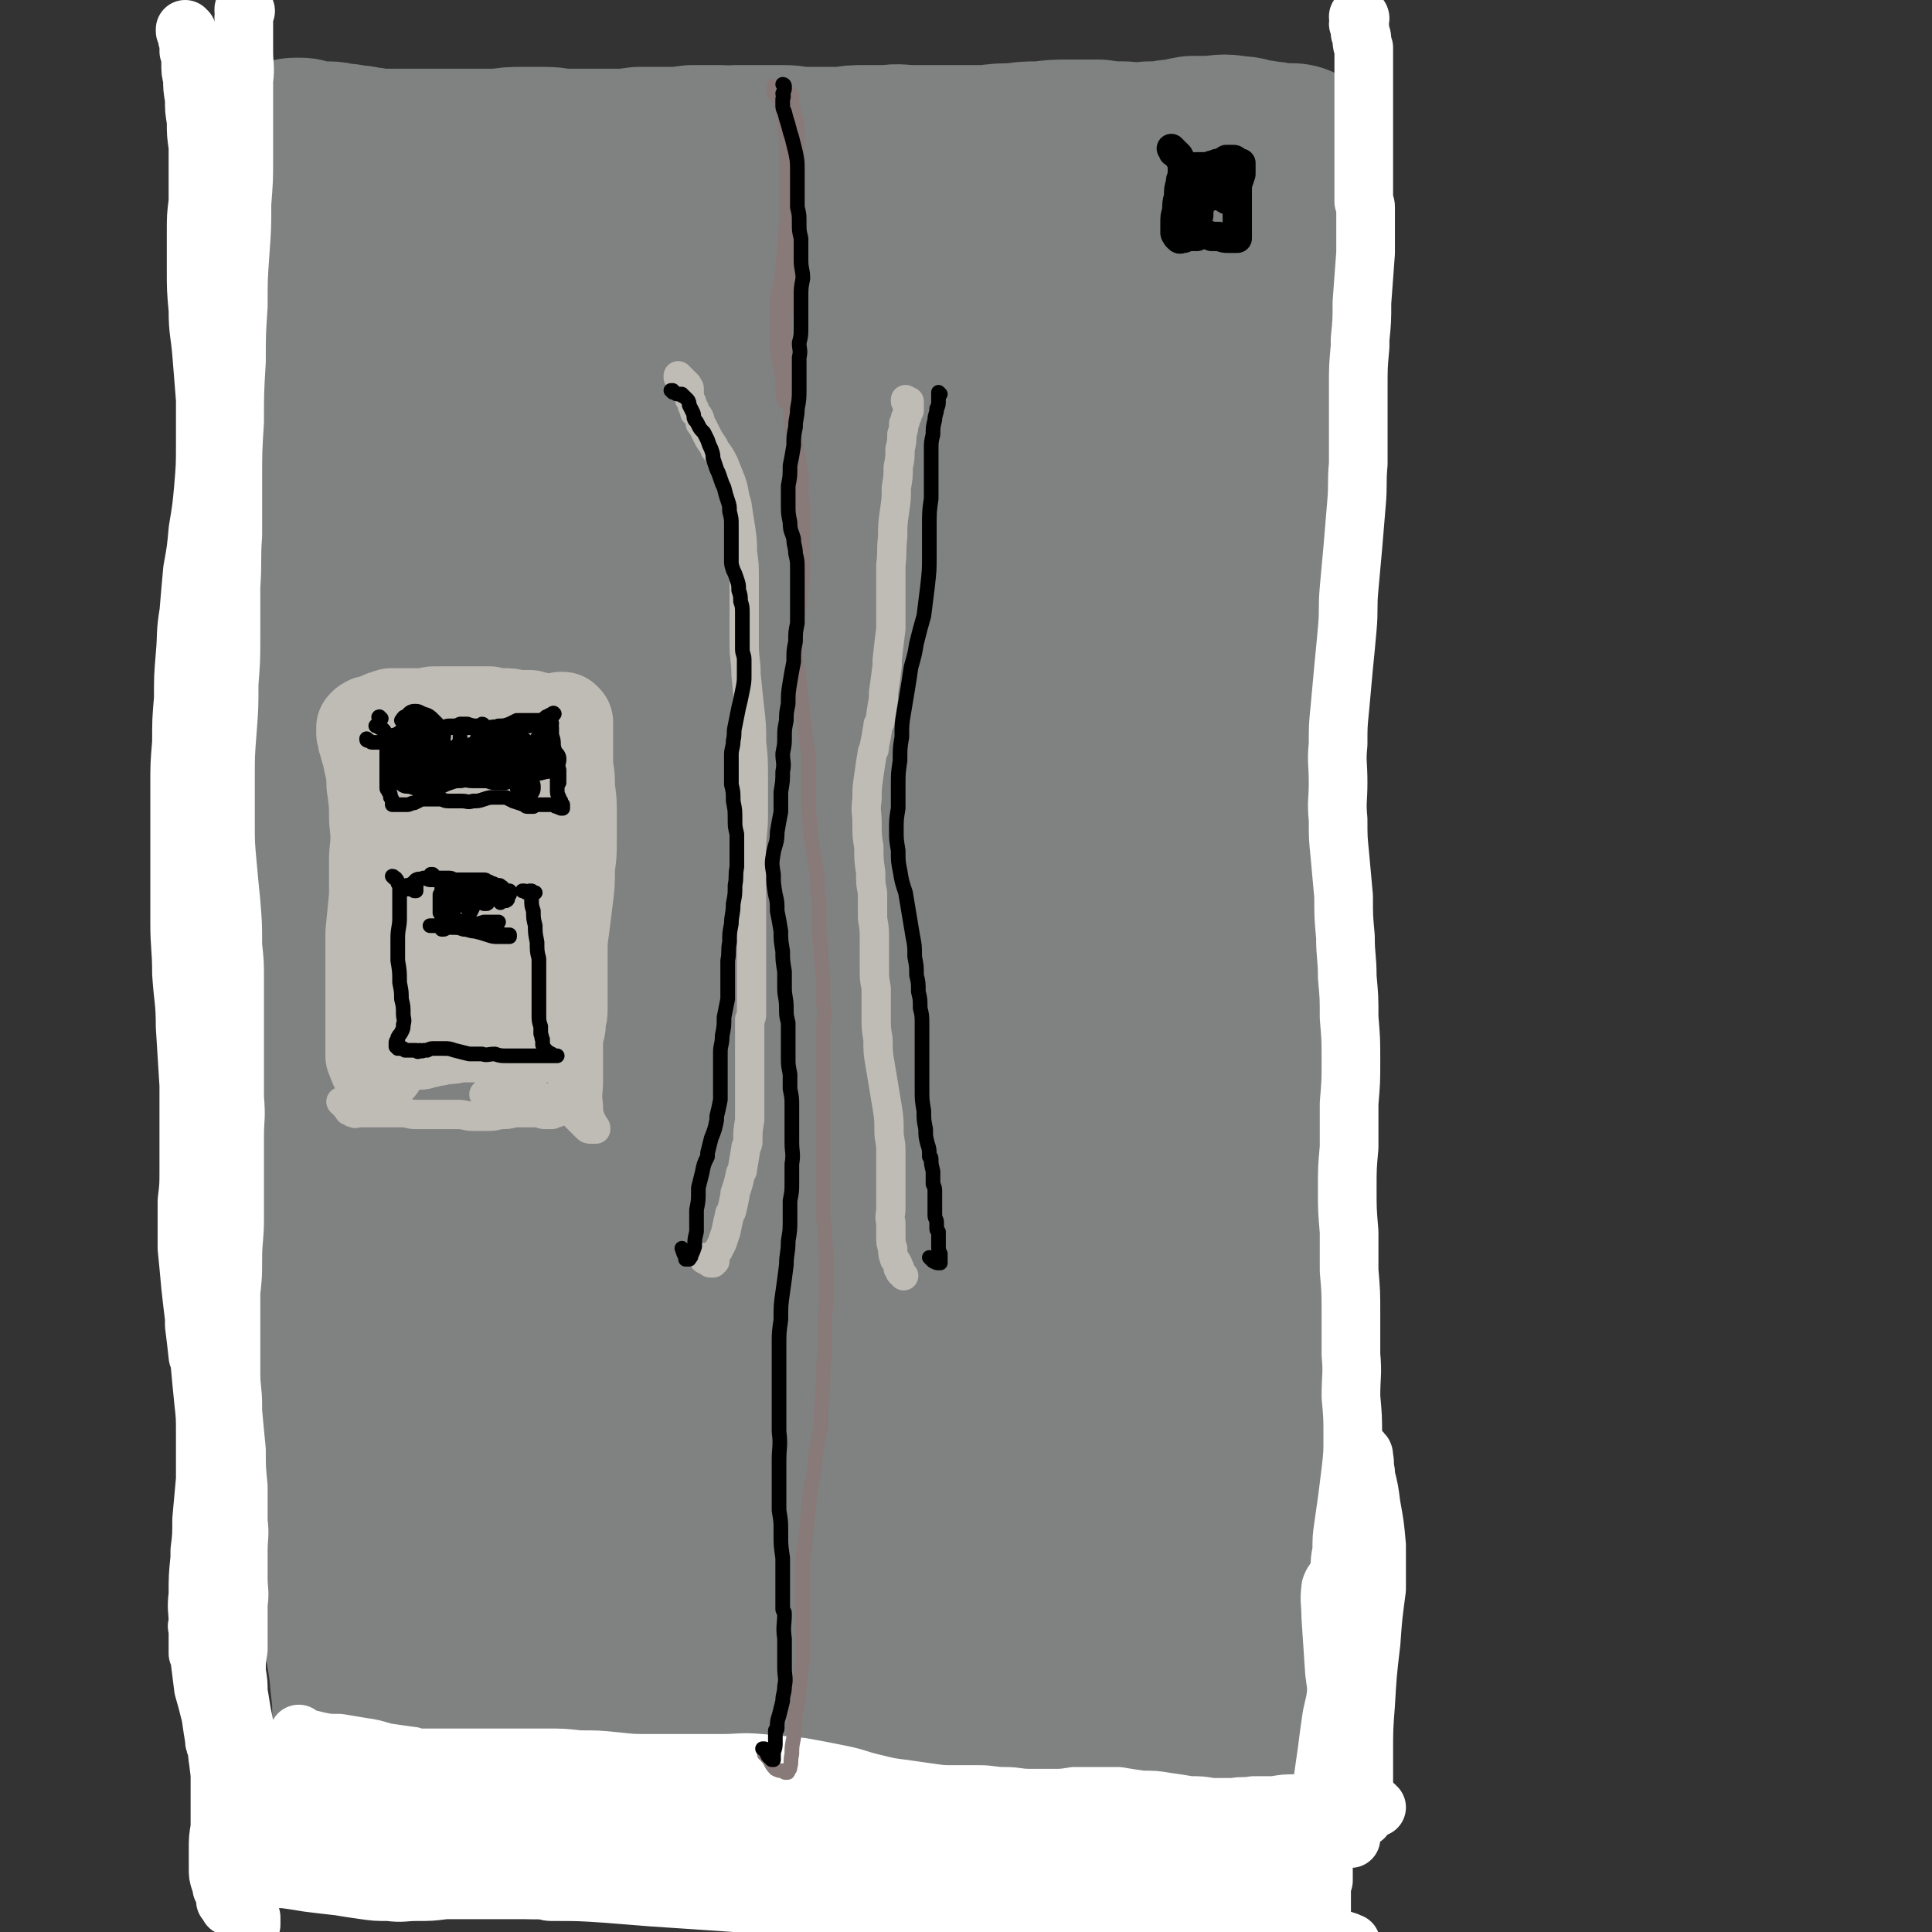
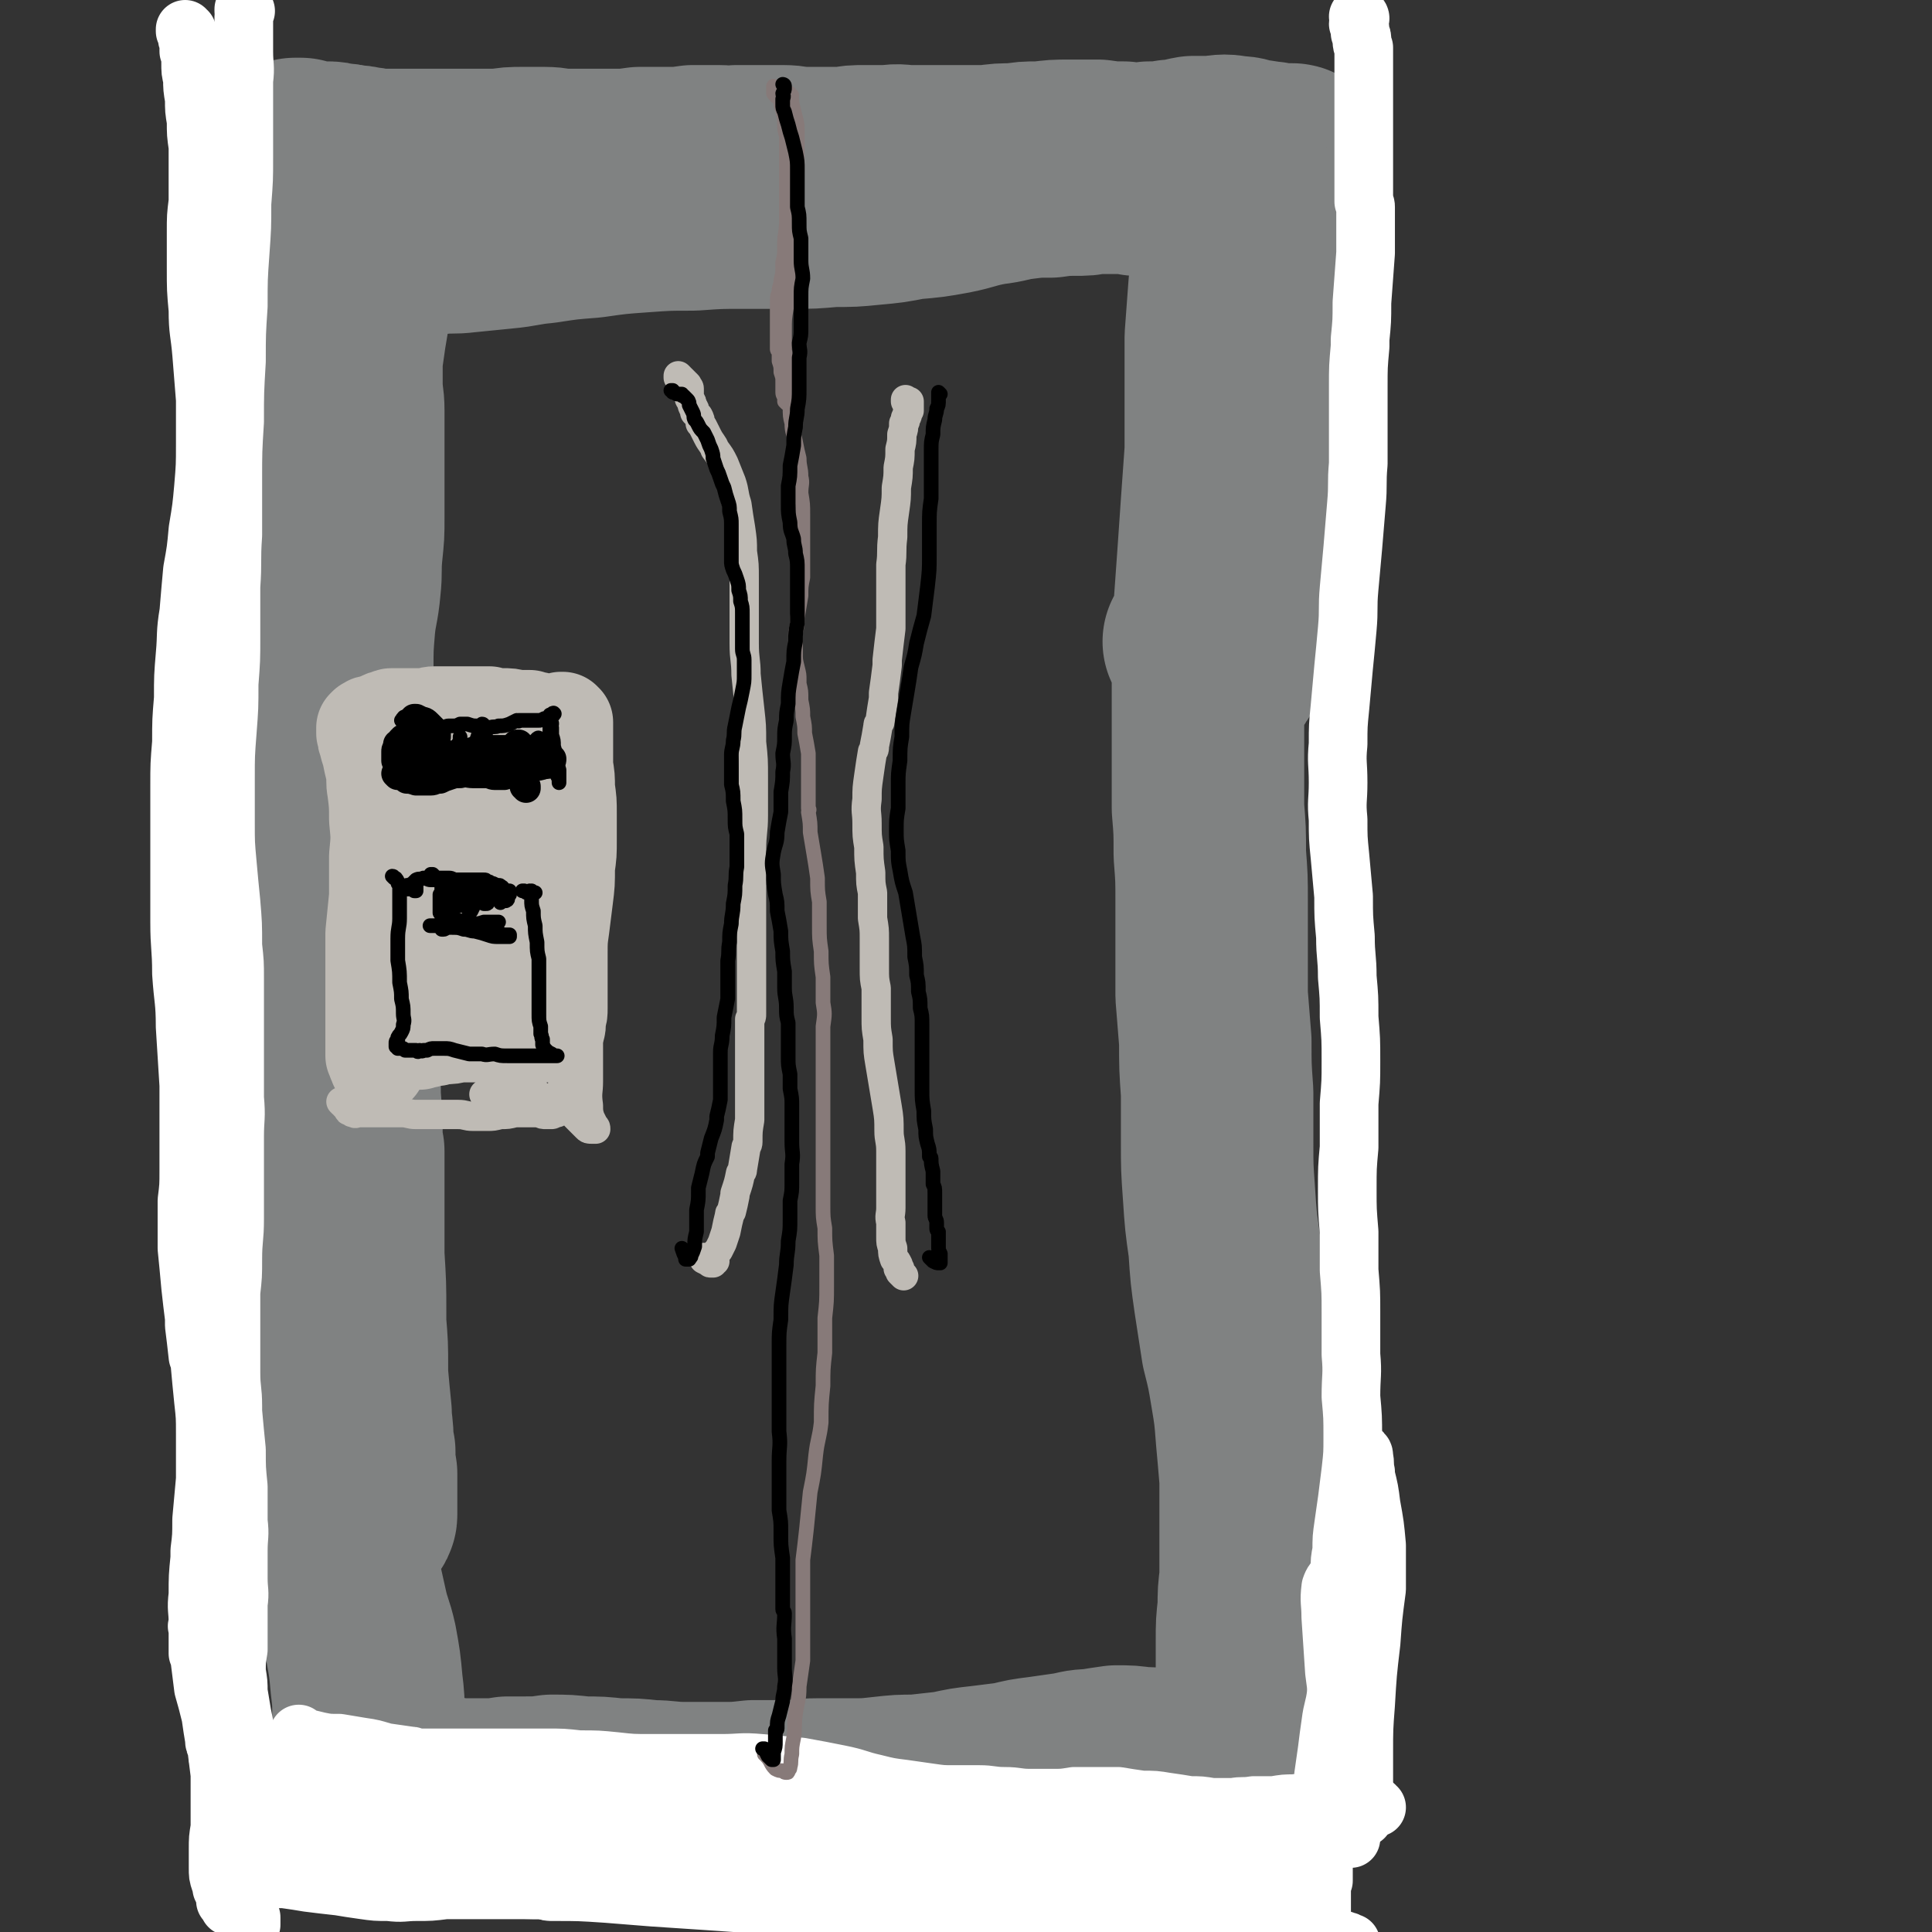
<svg xmlns="http://www.w3.org/2000/svg" viewBox="0 0 1054 1054" version="1.1">
  <rect x="0" y="0" width="1054" height="1054" fill="#333333" stroke="none" />
  <g fill="none" stroke="rgb(129,89,47)" stroke-width="8" stroke-linecap="round" stroke-linejoin="round">
    <path d="M179,162c0,-1 -1,-1 -1,-1 0,-1 0,0 1,0 0,0 -1,-1 0,-1 0,0 0,0 0,0 0,0 0,0 0,0 0,0 0,0 0,0 0,1 0,1 1,2 0,1 0,1 1,1 0,2 0,2 1,3 0,2 0,2 0,4 1,3 1,3 1,6 0,5 0,5 1,10 1,6 1,6 2,12 1,7 1,7 2,14 1,8 1,8 3,17 1,10 2,10 3,20 2,11 2,11 3,23 1,13 1,13 2,27 0,14 0,14 0,29 0,15 -1,15 -1,30 -1,14 -1,14 -2,28 -1,13 -1,13 -1,25 -1,12 -1,12 -1,23 0,12 0,12 0,23 0,12 1,12 1,24 0,11 0,11 1,23 0,12 0,12 0,24 0,12 0,12 0,24 0,10 0,10 0,21 0,9 0,9 0,18 0,8 0,8 0,16 0,7 0,7 1,14 1,7 1,7 2,15 1,7 1,7 2,14 1,8 1,8 2,16 1,9 1,9 1,18 1,7 1,7 1,14 0,5 0,5 0,10 0,0 0,0 0,1 1,5 1,5 1,9 0,3 1,3 1,6 0,1 0,1 0,1 0,4 0,4 1,7 0,3 0,3 0,5 1,1 0,1 0,1 0,0 0,0 0,1 " />
  </g>
  <g fill="none" stroke="rgb(128,130,130)" stroke-width="8" stroke-linecap="round" stroke-linejoin="round">
-     <path d="M184,169c0,0 -1,-1 -1,-1 0,0 0,1 0,1 0,1 0,1 -1,3 0,3 0,3 0,7 1,5 1,5 1,11 1,8 1,8 2,15 1,8 1,8 2,16 0,2 0,2 0,4 1,14 1,14 2,27 0,17 0,17 0,34 0,14 0,14 -1,29 0,3 0,3 -1,6 -1,18 -2,18 -4,36 -1,15 -1,15 -2,30 0,3 0,3 -1,6 0,18 0,18 0,37 0,18 0,18 1,35 0,17 0,17 1,33 1,15 2,15 3,31 1,14 1,14 1,28 1,14 1,14 1,27 0,13 0,13 0,25 0,12 0,12 -1,23 -1,10 -1,10 -2,20 0,6 -1,6 -1,12 0,6 -1,6 0,13 0,4 1,4 2,8 1,3 1,3 3,7 0,1 0,1 0,3 " />
-   </g>
+     </g>
  <g fill="none" stroke="rgb(128,130,130)" stroke-width="105" stroke-linecap="round" stroke-linejoin="round">
    <path d="M177,125c0,0 0,-1 -1,-1 0,0 1,0 1,1 0,0 -1,0 -1,1 -1,3 -1,3 -1,5 0,4 -1,4 -1,8 0,6 0,7 1,13 1,9 3,9 5,19 2,10 2,10 4,21 2,12 2,12 3,24 1,13 1,13 1,27 0,15 0,15 -1,30 -1,16 -1,16 -2,33 -1,19 -1,19 -3,38 -2,21 -2,21 -4,41 -2,19 -2,19 -3,37 -1,11 -1,11 -2,21 0,13 0,13 -1,26 0,24 -1,24 0,47 0,16 1,16 3,32 1,15 1,15 2,29 1,14 1,14 2,28 1,11 0,11 1,23 0,11 1,11 1,21 1,10 0,10 1,21 1,10 1,10 2,20 1,10 1,10 2,21 1,9 1,9 2,19 1,8 1,8 1,16 0,6 0,6 0,13 0,6 0,6 0,12 0,5 0,5 1,11 0,5 0,5 0,10 1,5 0,5 1,9 1,4 1,4 1,8 1,2 1,2 1,5 0,1 0,1 1,2 0,1 0,1 1,2 0,1 0,1 1,1 0,1 0,1 1,1 0,1 0,1 0,2 0,0 0,0 0,1 0,1 0,1 0,2 0,0 0,0 0,1 0,1 0,1 -1,2 0,0 0,0 0,0 0,0 0,0 0,0 0,0 0,0 0,0 0,-1 0,-1 0,-1 1,-1 1,-1 1,-2 0,-2 0,-2 0,-3 0,-4 0,-4 0,-8 0,-5 0,-5 0,-10 -1,-6 -1,-6 -1,-12 -1,-1 -1,-1 -1,-2 0,-8 0,-8 -1,-16 0,-1 0,-1 0,-3 -1,-10 -1,-10 -2,-21 0,-2 0,-2 0,-4 0,-12 0,-12 -1,-24 0,-3 0,-3 0,-6 0,-15 0,-15 -1,-31 0,-13 0,-13 0,-26 0,-3 0,-3 0,-5 0,-13 0,-13 0,-26 -1,-3 -1,-3 -1,-5 0,-12 0,-12 -1,-25 0,-2 0,-2 0,-4 -1,-15 -1,-15 -3,-29 -2,-13 -2,-13 -4,-27 -2,-13 -2,-13 -4,-26 -2,-10 -1,-10 -3,-19 0,-1 0,-1 0,-2 -1,-7 -1,-7 -1,-13 -1,-6 -1,-6 -1,-13 -1,-1 0,-1 -1,-3 0,-8 0,-8 -1,-17 0,-8 0,-8 -1,-17 -1,-7 -1,-7 -2,-15 0,-7 0,-7 -1,-15 0,-7 0,-7 -1,-15 0,-7 0,-7 0,-15 0,-7 0,-7 -1,-14 0,-6 0,-6 -1,-13 -1,-7 -1,-7 -1,-13 -1,-7 -1,-7 -2,-14 0,-8 0,-8 0,-15 -1,-7 -1,-7 -1,-14 -1,-7 -1,-7 -1,-14 -1,-7 -1,-7 -1,-13 0,-6 0,-6 0,-12 -1,-6 -1,-6 -1,-12 0,-7 0,-7 0,-13 1,-6 1,-6 1,-12 1,-6 1,-6 2,-12 1,-5 1,-5 2,-11 1,-5 1,-5 1,-9 0,-5 0,-5 0,-9 0,-4 0,-4 0,-9 -1,-4 -2,-4 -2,-8 -1,-4 -1,-4 -2,-9 0,-4 0,-4 0,-8 0,-5 0,-5 0,-9 0,-4 1,-4 1,-7 1,-3 1,-3 1,-6 1,-3 1,-3 1,-6 0,-3 0,-3 0,-5 0,-3 0,-3 0,-5 0,-2 0,-2 0,-4 0,-2 0,-2 0,-4 0,-1 0,-1 0,-2 0,-1 0,-1 0,-1 0,-1 0,-1 0,-1 0,0 0,0 0,0 0,1 0,0 0,0 0,0 0,0 0,0 0,0 1,0 1,0 0,0 0,0 0,0 1,0 1,0 2,0 1,1 1,1 2,1 1,0 1,1 2,1 2,0 2,0 4,0 3,0 3,0 6,0 3,0 3,0 6,1 4,0 4,0 7,1 4,0 4,0 8,1 4,0 4,1 8,1 5,0 5,0 9,0 6,0 6,0 11,0 6,0 6,0 11,0 6,0 6,0 11,0 6,0 6,0 12,0 6,0 6,0 12,0 6,-1 6,-1 12,-1 6,0 6,0 12,0 6,0 6,1 12,1 7,0 7,0 13,0 7,0 7,0 14,0 6,0 6,0 13,-1 7,0 7,0 14,0 8,0 8,0 15,-1 6,0 6,0 11,0 2,0 2,0 3,0 5,0 5,1 10,0 1,0 1,0 2,0 6,0 6,0 11,0 6,0 6,0 12,0 6,0 6,1 12,1 5,0 5,0 11,0 4,0 4,0 9,0 1,0 1,0 2,0 5,-1 5,-1 11,-1 7,0 7,0 13,0 6,-1 6,0 11,0 1,0 1,0 2,0 6,0 6,0 12,0 2,0 2,0 3,0 7,0 7,0 15,0 5,0 5,0 11,0 7,-1 7,-1 15,-1 6,-1 6,-1 12,-1 1,0 1,0 2,0 8,-1 8,-1 15,-1 8,0 8,0 16,0 7,1 7,1 14,1 7,1 7,1 14,0 6,0 6,0 12,-1 6,0 6,-1 12,-2 6,0 6,0 11,0 6,-1 6,-1 12,0 5,0 5,1 10,2 5,0 5,1 9,1 3,1 3,1 6,1 2,0 2,0 4,0 1,0 1,0 2,0 1,0 1,1 2,1 0,0 0,0 0,0 0,0 0,0 -1,0 0,0 0,0 0,1 -1,0 -1,0 -1,0 -1,0 -1,0 -2,1 -1,0 -1,0 -2,0 -1,1 -1,1 -2,2 -2,0 -2,0 -4,1 -2,0 -2,0 -3,1 -2,0 -2,0 -4,0 -1,0 -1,0 -2,0 -1,0 -1,0 -1,0 0,0 0,0 -1,0 0,0 0,0 0,0 0,1 0,1 0,1 -1,0 -1,0 -1,0 0,0 -1,0 -1,1 -1,1 -1,1 -1,1 -1,2 -1,2 -2,3 0,1 0,1 -1,3 -1,3 -1,3 -1,6 -2,5 -2,5 -2,9 -2,7 -2,7 -3,14 -2,12 -3,12 -4,25 -1,14 -1,14 -2,27 0,15 0,15 0,31 0,15 0,15 0,31 -1,14 -1,14 -2,28 -1,15 -1,15 -2,29 -1,14 -1,14 -2,28 0,14 0,14 -1,27 0,14 0,14 0,28 0,14 0,14 0,27 0,14 0,14 0,28 1,12 1,12 1,25 1,13 1,13 1,26 0,12 0,12 0,25 0,13 0,13 0,26 1,13 1,13 2,25 0,14 0,14 1,28 0,13 0,13 0,27 0,14 0,14 1,28 1,15 1,15 3,29 1,15 1,15 3,29 2,13 2,13 4,26 3,12 3,12 5,24 2,12 2,12 3,25 1,11 1,11 2,23 0,10 0,10 0,20 0,2 0,2 0,3 0,8 0,8 0,15 0,2 0,2 0,3 0,6 0,6 0,13 -1,8 -1,8 -1,16 -1,9 -1,9 -1,18 0,6 0,6 0,12 0,1 0,1 0,2 0,6 0,6 0,11 0,1 0,1 0,2 -1,4 -1,4 -1,8 0,1 0,1 0,2 0,3 0,3 0,5 0,1 0,1 0,1 0,3 0,3 0,6 0,2 0,2 0,5 0,0 0,0 0,0 0,3 0,3 0,6 0,1 0,1 0,1 1,4 1,4 1,8 0,3 0,3 1,7 0,1 0,2 -1,3 0,1 0,1 0,2 -1,1 -1,1 -1,1 0,0 0,0 0,0 -1,0 -1,0 -1,0 0,0 0,0 0,0 0,0 0,0 0,0 0,0 -1,0 -1,0 0,0 0,0 1,0 0,0 0,0 -1,0 0,0 0,0 0,0 0,0 0,0 -1,0 -1,-1 -1,-1 -1,-2 -2,-1 -2,-1 -3,-2 -1,-1 -1,-1 -2,-2 -1,-1 -1,-1 -3,-1 -2,-1 -2,-1 -4,-1 -3,-1 -3,0 -7,-1 -5,-1 -5,-1 -11,-2 -6,-1 -6,-2 -12,-3 -7,-1 -7,-1 -13,-1 -7,-1 -7,-1 -14,-1 -7,1 -7,1 -13,2 -7,0 -7,1 -14,2 -7,1 -7,1 -14,2 -8,1 -8,1 -16,3 -8,1 -8,1 -16,2 -9,1 -9,1 -18,3 -9,1 -9,1 -18,2 -9,0 -9,0 -18,1 -9,1 -9,1 -18,1 -9,0 -9,0 -18,0 -9,0 -9,1 -17,1 -9,0 -9,0 -18,0 -9,1 -9,1 -18,1 -9,0 -9,0 -19,0 -10,0 -10,-1 -19,-1 -9,-1 -9,-1 -19,-1 -9,-1 -9,-1 -18,-1 -9,-1 -9,-1 -17,-1 -7,1 -7,1 -15,1 -4,0 -4,0 -9,0 -6,1 -6,1 -12,1 -6,0 -6,0 -11,0 -5,0 -5,0 -10,-1 -3,0 -3,0 -7,0 -3,0 -3,0 -6,0 -3,-1 -3,-1 -6,-1 -3,-1 -3,-1 -6,-2 -2,-1 -2,-1 -4,-2 -2,0 -2,0 -3,-1 -2,-1 -2,-1 -4,-1 -2,-1 -2,-1 -3,-2 -1,0 -1,0 -2,-1 -1,0 -1,0 -2,-1 0,0 0,0 0,0 0,0 0,0 0,0 0,0 0,0 0,0 0,0 0,0 0,-1 0,0 0,0 0,0 0,-1 0,-1 0,-1 0,-2 0,-2 0,-3 0,-1 0,-1 0,-3 0,-2 0,-2 0,-5 0,-3 0,-3 0,-7 0,-5 0,-5 0,-11 0,-8 0,-9 -1,-17 -1,-11 -1,-11 -3,-22 -2,-9 -3,-9 -5,-18 -2,-9 -2,-9 -4,-18 -2,-7 -2,-7 -4,-15 0,-1 0,-1 0,-3 -2,-9 -2,-9 -4,-18 -1,-10 -1,-10 -2,-20 -2,-11 -1,-11 -2,-21 0,-9 0,-9 0,-17 -1,-2 0,-2 0,-3 -1,-8 -1,-8 -1,-15 0,-1 0,-1 0,-3 1,-6 1,-6 1,-12 0,-1 0,-1 1,-2 0,-5 0,-5 1,-10 0,-1 0,-1 0,-2 1,-5 1,-5 2,-11 0,-3 0,-4 0,-7 0,-1 0,-1 0,-2 0,-4 0,-4 0,-7 0,-1 0,-1 0,-2 0,-4 0,-4 -1,-8 0,-4 0,-4 -1,-8 0,-3 0,-3 0,-6 0,-1 0,-1 0,-2 0,-4 0,-4 0,-8 0,-5 0,-5 1,-10 0,-5 0,-5 0,-11 1,-5 1,-5 1,-11 0,-6 0,-6 0,-12 0,-7 0,-7 1,-13 1,-7 1,-6 2,-13 1,-7 1,-7 2,-15 1,-8 1,-7 2,-15 0,-9 0,-9 0,-17 0,-9 0,-9 0,-18 0,-10 0,-10 0,-20 0,-11 0,-11 0,-21 -1,-10 -1,-10 -1,-21 0,-11 0,-11 0,-22 -1,-11 -1,-11 -2,-23 0,-12 0,-12 0,-25 0,-13 -1,-13 0,-27 0,-12 0,-12 1,-24 1,-10 2,-10 3,-21 1,-9 0,-9 1,-19 1,-10 1,-9 1,-19 0,-10 0,-10 0,-21 0,-9 0,-9 0,-19 0,-9 0,-9 0,-18 0,-7 -1,-7 -1,-15 0,-6 0,-6 0,-13 1,-7 1,-7 2,-14 1,-6 1,-6 2,-12 1,-5 1,-5 2,-10 1,-5 1,-5 1,-9 0,-4 0,-4 0,-7 0,-2 0,-2 0,-4 1,-2 1,-2 1,-3 0,0 0,-1 1,-1 0,-1 1,-1 1,-1 2,0 2,0 3,-1 2,0 2,0 3,0 3,-1 3,-1 5,-1 3,-1 3,-1 6,-1 5,-1 5,-1 9,-1 6,-1 6,-1 13,-1 8,-1 8,0 16,-1 10,-1 10,-1 20,-2 11,-1 11,-2 22,-3 13,-2 13,-2 26,-3 14,-2 14,-2 28,-3 14,-1 14,-1 28,-1 14,-1 14,-1 28,-1 13,0 13,0 26,0 11,0 11,0 22,-1 11,0 11,0 21,-1 11,-1 11,-1 21,-3 12,-1 12,-1 23,-3 10,-2 10,-3 21,-5 9,-1 9,-2 17,-3 8,-1 8,-1 16,-1 7,-1 7,-1 13,-1 6,0 6,0 11,-1 4,0 4,0 8,0 4,0 4,0 8,0 3,0 3,0 7,1 3,0 3,0 7,0 2,0 2,0 5,0 3,0 3,0 7,0 2,0 2,0 4,0 1,0 1,0 2,0 1,0 1,0 2,0 1,0 1,0 1,0 1,0 1,0 2,-1 1,0 1,0 1,0 1,0 1,0 2,-1 0,0 0,0 0,0 1,0 1,0 2,-1 1,0 1,0 2,-1 0,0 0,0 1,0 1,-1 1,-1 2,-1 0,0 0,0 0,0 2,-1 2,-1 3,-1 0,-1 0,-1 1,-1 1,0 1,0 2,0 1,0 1,0 2,-1 1,0 1,0 2,0 0,0 0,0 0,0 0,0 0,0 1,0 0,0 0,0 0,1 1,1 1,1 1,2 0,1 0,1 0,2 1,1 0,1 1,2 0,1 0,1 0,2 1,0 1,0 1,1 1,1 1,1 2,2 1,2 1,2 2,5 1,4 1,4 2,9 0,6 0,6 0,13 0,10 0,10 0,21 0,10 0,10 0,21 -1,10 -1,10 -1,20 -1,9 0,9 -1,19 0,9 -1,9 -1,17 0,9 0,9 -1,17 -1,9 -1,9 -2,17 -1,9 -1,9 -2,17 -1,9 -1,9 -1,17 -1,8 -1,8 -1,16 0,6 0,6 0,13 0,6 1,6 1,13 0,5 0,5 0,11 0,5 1,5 0,9 0,3 0,3 -1,6 -1,1 -1,2 -2,3 -1,0 -1,0 -3,0 -1,0 -1,0 -2,-1 -3,-3 -3,-3 -5,-7 -2,-4 -2,-4 -4,-8 " />
-     <path d="M692,88c0,0 -1,-1 -1,-1 0,0 0,1 0,1 1,4 0,4 0,8 0,5 1,5 0,9 0,6 0,6 0,12 0,8 0,8 0,17 0,13 0,13 0,26 1,14 1,14 2,27 0,14 0,14 0,28 0,15 0,15 0,29 0,14 0,14 0,29 -1,16 -1,16 -2,32 0,16 0,16 0,32 0,15 0,15 0,30 1,15 1,15 1,30 0,2 0,2 0,4 1,12 1,12 1,24 0,3 0,3 0,5 0,11 0,11 0,22 0,3 0,3 0,5 -1,11 -1,11 -2,22 0,2 0,2 0,4 -1,10 0,10 -1,20 0,2 0,2 0,4 0,10 0,10 0,20 0,2 0,2 0,4 0,10 0,10 0,19 0,2 0,2 0,4 0,12 0,12 1,24 0,9 0,9 1,17 0,2 0,2 0,4 1,9 1,9 2,18 0,1 0,1 0,3 0,9 0,9 0,18 0,2 0,2 0,4 0,12 0,12 -1,24 0,13 0,13 -1,26 0,13 -1,13 -1,26 -1,10 -1,10 -2,21 0,2 0,2 0,4 -1,12 -1,12 -1,24 0,11 0,11 0,21 0,2 0,2 0,4 0,11 0,11 1,21 0,2 0,2 0,4 2,12 2,12 3,24 1,9 1,9 3,18 0,2 0,2 0,3 1,10 1,10 2,20 0,8 0,8 0,17 0,6 0,6 -1,12 0,1 0,1 0,3 -1,5 -1,5 -2,10 0,1 0,1 -1,2 -1,5 -1,5 -3,10 0,2 -1,2 -2,4 0,1 0,1 -1,1 0,2 -1,2 -2,4 -1,2 0,2 -1,4 0,3 0,3 -1,6 0,0 0,0 0,1 0,4 0,4 0,8 0,3 0,3 -1,6 0,1 0,1 0,2 -1,0 -1,0 -1,1 -1,1 -1,1 -1,2 0,0 0,0 0,1 0,2 0,2 1,4 0,3 0,3 1,5 0,1 0,1 0,2 0,0 0,0 0,1 0,0 0,0 -1,1 0,1 0,0 0,1 -1,0 0,0 -1,1 0,0 0,0 0,0 -1,1 -1,0 -1,1 -1,0 -1,0 -1,0 -1,0 -1,0 -2,1 -2,0 -2,0 -3,0 -3,0 -3,0 -5,0 -4,0 -4,0 -7,0 -5,1 -5,1 -10,0 -7,0 -7,0 -13,0 -9,0 -9,0 -17,0 -9,0 -9,0 -18,0 -9,0 -9,0 -18,0 -9,1 -9,1 -18,1 -9,0 -9,0 -18,1 -9,0 -9,0 -18,0 -10,0 -10,0 -20,0 -9,0 -9,0 -18,0 -9,0 -9,1 -18,1 -9,0 -9,1 -18,1 -9,0 -9,0 -18,0 -10,0 -10,0 -19,0 -10,0 -10,0 -19,0 -9,0 -9,0 -18,0 -9,-1 -9,-1 -17,-1 -8,0 -8,0 -16,-1 -7,0 -7,0 -14,0 -7,-1 -7,0 -15,-1 -7,0 -7,-1 -13,-1 -7,-1 -7,-1 -14,-2 -4,0 -4,0 -9,-1 -6,0 -6,0 -12,-1 -5,0 -5,0 -11,0 -5,0 -5,0 -9,0 -5,0 -5,0 -10,0 -4,0 -4,1 -8,0 -5,0 -5,0 -9,0 -3,-1 -3,-1 -6,-2 -1,0 -1,0 -3,0 -1,0 -1,0 -2,0 0,0 0,0 0,0 -1,0 -1,-1 0,-1 0,-1 0,-1 1,-2 1,-3 1,-3 1,-6 1,-5 1,-5 1,-10 " />
-     <path d="M216,313c-1,0 -1,0 -1,-1 -1,-2 -1,-3 0,-6 0,-4 0,-6 1,-8 0,-1 2,1 2,3 3,12 2,12 3,24 2,24 1,24 2,47 2,32 1,32 3,65 2,43 1,43 4,86 3,45 3,45 6,91 1,8 1,8 2,15 2,36 2,36 5,72 0,7 1,7 2,14 2,32 1,32 3,64 0,6 0,6 1,12 1,32 1,32 1,65 1,22 0,23 0,45 0,4 0,4 0,8 0,12 0,12 0,24 0,1 0,1 -1,2 0,2 0,2 -1,4 0,0 -1,0 -1,0 0,-4 0,-4 -1,-9 0,-1 0,-1 -1,-3 -1,-17 -1,-17 -1,-34 -1,-23 -1,-23 -1,-46 0,-6 0,-6 0,-12 0,-40 0,-40 0,-80 1,-49 1,-49 1,-98 0,-52 0,-52 1,-104 0,-50 0,-50 2,-100 2,-35 3,-35 6,-71 0,-6 0,-6 1,-12 4,-36 3,-36 8,-71 4,-26 4,-26 9,-52 3,-16 2,-16 6,-31 2,-7 3,-9 5,-12 0,-1 1,1 1,2 0,8 0,9 -2,17 -2,15 -3,15 -6,29 -5,19 -5,19 -10,37 -6,24 -7,24 -11,48 -6,33 -7,33 -9,67 -2,48 -3,48 0,96 3,62 4,62 13,124 11,69 13,68 27,136 8,39 10,39 18,77 4,18 3,18 5,37 1,5 1,10 0,10 0,-1 -2,-6 -3,-11 -5,-22 -6,-22 -9,-45 -5,-28 -4,-28 -7,-57 -6,-47 -6,-47 -10,-94 -5,-61 -6,-61 -9,-121 -2,-62 -3,-62 -1,-124 1,-54 1,-55 8,-108 7,-48 8,-49 21,-95 6,-18 7,-19 17,-34 5,-6 8,-10 14,-10 5,1 7,5 9,13 5,20 4,21 5,43 2,35 2,35 1,71 -1,44 -3,44 -4,88 -3,51 -4,51 -4,102 1,52 2,52 4,103 3,49 3,49 8,97 4,45 5,45 9,90 3,33 3,33 5,67 1,17 1,17 1,33 0,3 -1,7 -1,5 -1,-6 -1,-10 -2,-20 -2,-26 -3,-26 -5,-53 -3,-42 -2,-42 -5,-85 -3,-59 -4,-59 -7,-118 -3,-64 -5,-64 -5,-128 0,-56 0,-56 4,-111 4,-43 5,-43 13,-85 6,-31 6,-32 16,-62 6,-17 5,-18 15,-33 3,-5 8,-8 11,-6 4,4 4,9 5,18 2,23 2,23 1,46 -1,35 -3,35 -7,70 -4,49 -6,48 -9,97 -4,59 -5,59 -5,118 -1,54 0,54 3,109 2,42 4,42 7,84 2,33 2,33 3,66 2,20 1,20 3,40 0,5 0,9 0,9 1,0 2,-5 2,-11 1,-24 0,-24 1,-49 0,-43 0,-43 1,-87 0,-60 -1,-60 0,-120 0,-65 -1,-65 2,-130 2,-54 3,-53 8,-107 0,-9 0,-9 1,-17 6,-44 5,-44 12,-88 5,-28 5,-28 12,-55 2,-10 3,-10 6,-20 1,0 0,-1 1,-1 1,3 2,4 2,7 1,25 1,25 1,49 1,46 0,46 0,91 0,52 0,52 0,105 0,12 0,12 1,23 3,70 2,70 7,139 4,46 5,46 9,93 1,8 1,8 2,16 3,33 4,33 7,66 0,5 0,5 0,11 1,21 1,21 1,43 0,4 0,4 0,7 -1,12 0,12 -2,24 0,2 -2,3 -3,2 -2,-6 -1,-8 -3,-17 0,-3 0,-3 0,-6 -3,-32 -5,-32 -6,-63 -2,-48 -2,-48 -2,-96 0,-62 -2,-62 1,-124 3,-61 4,-61 10,-123 5,-54 5,-54 13,-108 5,-40 6,-41 14,-80 4,-23 4,-23 11,-45 3,-7 5,-13 9,-13 4,0 5,6 6,13 5,25 5,25 6,51 2,44 0,44 1,88 1,58 0,58 3,116 4,62 5,62 10,124 5,54 6,54 10,109 3,39 3,39 4,78 0,26 1,26 -1,52 -1,11 -2,14 -6,22 0,2 -2,-1 -3,-4 -6,-17 -7,-17 -10,-35 -5,-35 -4,-36 -7,-71 -4,-55 -6,-55 -7,-110 -2,-63 -3,-64 -1,-127 3,-60 4,-60 11,-121 6,-46 6,-46 14,-93 6,-30 5,-30 13,-59 4,-13 5,-15 12,-24 2,-3 6,-3 7,0 5,13 4,16 6,33 3,31 2,31 3,62 2,42 2,42 2,83 1,46 0,46 1,92 0,50 -1,50 2,100 3,53 5,53 10,106 4,43 4,43 8,86 2,27 2,27 3,54 1,9 1,13 1,18 -1,2 -2,-2 -3,-5 -4,-18 -5,-18 -8,-36 -5,-31 -5,-31 -8,-63 -5,-46 -6,-46 -9,-93 -3,-57 -4,-57 -5,-115 -1,-55 -1,-55 2,-109 3,-40 3,-40 10,-80 4,-26 4,-27 12,-51 3,-8 5,-13 10,-15 4,-1 7,3 8,9 5,24 3,25 4,50 2,42 1,42 2,84 1,63 1,63 1,126 0,71 0,71 -1,143 0,60 0,60 0,121 0,40 1,40 -1,81 -2,28 -3,29 -8,57 -3,18 -3,18 -8,35 -2,5 -4,10 -6,8 -4,-4 -5,-9 -6,-19 -6,-31 -6,-31 -9,-63 -5,-43 -6,-43 -7,-86 0,-32 1,-33 6,-65 3,-16 3,-17 10,-31 2,-4 6,-7 8,-4 6,8 6,12 9,25 6,23 7,23 8,47 2,23 1,24 -3,47 -3,18 -4,18 -10,35 -6,17 -6,17 -13,33 -6,13 -6,13 -13,25 -6,9 -5,10 -13,18 -4,5 -6,6 -12,6 -7,0 -8,-1 -14,-5 -13,-10 -12,-12 -23,-24 -2,-2 -1,-3 -3,-5 -7,-6 -6,-7 -13,-13 -1,-1 -2,-1 -3,-1 -1,0 -1,0 -1,0 -2,3 -2,3 -3,6 -2,5 -2,5 -2,10 0,4 1,4 1,9 1,1 1,1 1,1 0,4 1,4 1,7 0,1 -1,1 -2,2 -2,1 -2,1 -3,2 -1,0 -1,0 -1,0 -2,1 -2,1 -3,2 0,0 0,0 -1,0 -1,1 -2,2 -3,1 -3,-2 -3,-3 -5,-7 -5,-11 -5,-11 -9,-23 -4,-13 -4,-13 -7,-26 -2,-5 -1,-7 -4,-11 0,-1 -1,-1 -2,0 -3,7 -3,7 -4,15 -3,13 -3,14 -6,27 -2,13 -1,13 -5,25 -2,5 -2,6 -6,10 0,1 -2,2 -3,1 -2,-1 -1,-3 -2,-6 -1,-5 -1,-5 -2,-10 0,-5 0,-5 0,-10 0,-3 1,-3 1,-5 1,-1 1,-1 1,-2 -1,0 -2,0 -3,0 -4,-1 -4,-1 -9,-1 -5,-1 -5,-1 -11,-2 -3,0 -3,-1 -6,0 -2,0 -3,0 -4,2 -2,2 -2,2 -2,5 -1,5 -1,6 -1,11 -1,6 0,6 -1,12 0,2 0,4 -1,4 -2,0 -2,-2 -3,-3 -1,-1 -1,-1 -1,-2 " />
  </g>
  <g fill="none" stroke="rgb(255,255,255)" stroke-width="32" stroke-linecap="round" stroke-linejoin="round">
    <path d="M102,17c-1,0 -1,-1 -1,-1 0,0 0,1 0,1 1,1 1,1 1,2 0,2 0,2 1,4 0,3 0,3 0,5 1,3 1,3 1,6 0,5 0,5 1,9 0,5 0,5 1,11 0,6 0,6 1,12 0,7 0,7 1,14 0,7 0,7 0,14 0,8 0,8 0,16 -1,8 -1,8 -1,17 0,10 0,10 0,19 0,12 0,12 1,23 0,12 1,12 2,24 1,13 1,13 2,25 0,12 0,12 0,24 0,12 0,12 -1,24 -1,11 -1,11 -3,23 -1,11 -1,11 -3,22 -1,11 -1,11 -2,23 -2,12 -1,12 -2,23 -1,12 -1,12 -1,24 -1,12 -1,12 -1,24 -1,12 -1,12 -1,24 0,12 0,12 0,24 0,12 0,12 0,24 0,13 0,13 0,26 0,14 1,14 1,28 1,15 2,15 2,29 1,16 1,16 2,32 0,10 0,10 0,20 0,2 0,2 0,4 0,9 0,9 0,18 0,2 0,2 0,4 0,9 0,9 -1,17 0,2 0,2 0,4 0,9 0,9 0,18 0,2 0,2 0,4 1,10 1,10 2,21 1,9 1,9 2,17 0,2 0,2 0,4 1,8 1,8 2,17 1,1 1,1 1,3 1,11 1,11 2,21 1,9 1,9 1,18 0,2 0,2 0,4 0,11 0,11 0,21 -1,11 -1,11 -2,22 0,9 0,9 -1,17 0,2 0,2 0,4 -1,10 -1,10 -1,20 -1,8 0,8 0,15 0,2 -1,2 0,3 0,7 0,7 0,14 1,2 1,2 1,3 1,8 1,8 2,16 2,7 2,7 4,15 1,7 1,7 2,13 0,2 0,2 1,3 1,8 1,8 2,16 0,6 0,6 0,13 0,1 0,1 0,3 0,6 0,6 0,13 -1,6 -1,6 -1,12 0,5 0,5 0,10 0,4 0,4 1,7 1,3 1,3 2,6 1,3 1,3 1,5 1,1 1,1 2,2 0,1 0,1 0,1 0,0 0,-1 -1,-2 -1,-4 -1,-4 -3,-8 " />
    <path d="M134,6c0,0 -1,-1 -1,-1 0,0 0,0 0,1 1,1 0,1 0,3 0,4 0,4 0,8 0,6 0,6 0,11 0,8 1,8 0,16 0,9 0,9 0,19 0,11 0,11 0,23 0,12 0,12 -1,25 0,13 0,13 -1,27 -1,14 -1,14 -1,29 -1,15 -1,15 -1,30 -1,17 -1,17 -1,33 -1,16 -1,16 -1,32 0,15 0,15 0,30 -1,14 0,14 -1,28 0,14 0,14 0,27 0,13 0,13 -1,26 0,13 0,13 -1,26 -1,13 -1,13 -1,26 0,12 0,12 0,24 0,11 0,11 1,22 1,11 1,11 2,21 1,12 1,12 1,24 1,9 1,9 1,18 0,11 0,11 0,21 0,2 0,2 0,4 0,10 0,10 0,20 0,9 0,9 0,17 0,2 0,2 0,3 1,11 0,11 0,21 0,9 0,9 0,18 0,2 0,2 0,4 0,10 0,10 0,19 0,2 0,2 0,4 0,11 -1,11 -1,22 0,9 0,9 -1,18 0,2 0,2 0,3 0,11 0,11 0,21 0,10 0,10 0,20 0,9 1,9 1,18 0,2 0,2 0,3 1,11 1,11 2,21 0,10 0,10 1,20 0,9 0,9 0,19 1,8 0,8 0,16 0,8 0,8 0,15 0,7 1,7 0,14 0,7 0,7 0,13 0,6 0,6 0,12 -1,6 -1,6 -1,12 1,6 1,6 1,11 1,6 1,6 2,12 1,5 1,5 2,10 1,5 1,5 1,10 1,5 0,5 1,10 0,4 0,4 0,9 0,4 0,4 0,8 0,5 0,5 0,9 0,5 0,5 0,9 0,6 0,6 0,11 0,5 0,5 0,10 0,5 0,5 0,9 0,3 0,3 0,6 -1,3 -1,3 -1,5 0,2 0,2 0,4 1,1 1,1 1,3 0,1 0,1 1,2 0,0 0,0 0,0 0,-2 0,-2 0,-4 " />
    <path d="M742,10c0,0 -1,-1 -1,-1 0,0 1,0 1,1 0,1 -1,1 -1,3 1,2 1,2 1,5 1,2 1,2 1,4 0,2 0,2 1,4 0,5 0,5 0,9 0,4 0,4 0,8 0,1 0,1 0,2 0,6 0,6 0,13 0,8 0,8 0,17 0,8 0,8 0,16 0,1 0,1 0,3 0,8 0,8 0,16 1,2 1,2 1,3 0,12 0,13 0,25 -1,13 -1,13 -2,27 0,10 0,10 -1,20 0,2 0,2 0,4 -1,11 -1,11 -1,22 0,10 0,10 0,21 0,9 0,9 0,17 0,2 0,2 0,4 -1,11 0,11 -1,22 -1,12 -1,12 -2,24 -1,11 -1,11 -2,22 -1,11 0,11 -1,22 -1,11 -1,11 -2,21 -1,11 -1,11 -2,22 -1,10 -1,10 -1,20 -1,10 0,10 0,21 0,10 -1,10 0,20 0,10 0,10 1,20 1,11 1,11 2,22 0,11 0,11 1,22 0,11 1,11 1,22 1,11 1,11 1,22 1,12 1,12 1,24 0,11 0,11 -1,23 0,12 0,12 0,24 -1,11 -1,11 -1,23 0,11 0,11 1,23 0,10 0,10 0,21 1,12 1,12 1,23 0,12 0,12 0,23 1,11 0,11 0,23 1,11 1,11 1,22 0,9 0,9 -1,18 -1,8 -1,8 -2,16 -1,7 -1,7 -2,14 -1,7 -1,7 -1,14 -1,5 -1,5 -1,11 0,6 0,6 0,12 0,6 0,6 0,12 0,6 -1,6 -1,13 0,7 0,7 0,15 -1,8 0,8 -1,15 -1,8 -2,8 -3,16 -1,7 -1,7 -2,15 -1,7 -1,7 -2,14 0,6 0,6 -1,12 0,4 0,4 0,9 0,5 0,5 0,10 0,4 1,4 1,8 0,4 0,4 0,8 0,3 0,3 0,6 0,2 0,2 0,4 -1,2 -1,2 -1,4 0,3 0,3 0,6 0,3 0,3 0,6 0,3 0,3 0,7 0,2 0,2 0,5 0,2 0,2 0,4 -1,2 0,2 0,4 0,1 0,1 0,2 0,2 0,2 0,3 0,0 0,0 0,1 0,0 0,0 -1,0 0,0 0,0 0,0 0,0 0,0 0,0 0,0 0,0 0,-1 -1,-1 0,-1 -1,-2 -1,-3 -1,-3 -3,-5 -4,-5 -4,-4 -8,-8 " />
    <path d="M744,794c0,-1 -1,-2 -1,-1 0,0 1,1 1,2 1,4 0,4 1,8 0,1 0,1 0,2 2,8 2,8 3,16 2,11 2,11 3,22 0,10 0,10 0,19 0,3 0,3 0,5 -2,15 -2,15 -3,29 -2,17 -2,17 -3,34 -1,13 -1,13 -1,27 0,2 0,2 0,4 0,11 0,11 0,21 0,4 0,4 0,9 0,0 0,1 0,0 -1,-2 0,-2 -1,-4 -2,-9 -3,-9 -5,-17 -3,-14 -3,-14 -6,-27 -2,-16 -2,-16 -4,-31 -1,-15 -1,-15 -2,-30 0,-8 -1,-8 0,-16 1,-3 2,-4 3,-4 1,0 1,1 1,3 2,9 2,9 3,18 1,12 0,12 1,25 0,12 0,12 -1,24 0,9 0,9 -1,18 0,5 0,5 0,11 -1,4 0,4 0,7 -1,1 -1,2 -3,2 -1,1 -2,0 -4,0 " />
    <path d="M130,1018c0,0 -1,-1 -1,-1 0,0 1,0 1,1 0,1 0,1 1,2 1,1 1,1 2,2 2,1 2,1 4,1 2,1 3,1 5,1 3,0 3,0 6,1 4,0 4,0 7,0 7,1 7,1 13,2 8,1 8,1 17,2 6,1 6,1 13,2 7,1 7,1 14,1 8,1 8,0 15,0 8,0 8,0 16,-1 9,0 9,0 17,0 11,0 11,0 22,0 12,0 12,0 24,0 10,0 10,0 20,1 10,0 9,0 19,1 9,1 9,1 18,1 9,1 9,0 17,1 9,0 9,0 17,0 9,0 9,0 17,1 10,1 10,1 19,2 8,1 8,1 17,2 8,1 8,2 16,2 7,0 7,0 15,0 1,0 1,0 2,0 7,0 7,0 15,1 8,0 8,0 15,0 8,1 8,1 16,2 7,0 7,1 13,2 1,0 1,0 3,0 6,1 6,1 12,2 1,0 1,0 2,0 6,1 6,1 12,2 1,0 1,0 2,0 5,0 5,0 10,0 1,0 1,0 2,0 7,0 7,0 13,1 6,0 6,0 12,1 1,0 1,0 3,0 6,1 7,1 13,2 2,1 2,1 3,2 8,1 8,1 16,2 5,1 5,1 11,1 1,0 1,0 2,0 6,0 6,0 11,0 6,0 6,-1 12,-1 6,0 6,0 11,0 6,1 6,1 11,2 4,0 4,0 8,0 3,0 3,0 6,0 2,0 2,0 5,0 2,0 2,-1 5,-1 2,0 2,0 4,0 1,0 1,0 3,0 0,0 0,0 0,0 1,0 1,0 3,0 0,0 0,0 0,0 0,0 0,0 0,0 0,0 0,0 0,0 -1,0 -1,0 -1,0 -1,-1 -1,-1 -2,-1 -2,-1 -2,-1 -4,-1 -4,0 -4,0 -8,0 -10,-2 -10,-2 -19,-4 " />
    <path d="M123,979c0,-1 -1,-1 -1,-1 0,-1 0,0 0,0 2,1 2,1 3,1 3,2 3,2 6,3 4,2 4,2 9,4 6,1 6,1 13,3 9,2 9,2 19,3 9,1 9,1 17,1 8,0 8,0 16,0 10,0 10,0 20,0 11,0 11,-1 22,-1 11,0 11,0 22,0 15,0 15,0 30,1 12,0 12,1 24,1 12,0 12,0 25,0 12,0 12,0 24,-1 13,0 13,0 26,-1 12,0 12,0 25,0 13,0 13,0 26,2 13,1 13,1 25,2 12,2 12,3 24,4 10,1 10,1 20,2 10,0 10,0 19,0 8,1 8,1 16,1 8,0 8,0 17,0 7,1 7,1 15,2 8,0 8,0 15,1 7,1 7,1 14,2 7,1 7,1 15,2 5,1 5,1 11,2 5,1 5,1 9,2 5,0 5,0 10,0 4,1 4,1 9,2 5,0 5,0 9,1 5,0 5,0 9,1 3,0 3,0 7,0 3,0 3,0 6,0 3,0 3,0 6,0 2,0 2,0 5,-1 1,0 1,0 3,0 1,0 1,0 2,0 0,0 0,0 1,0 0,0 0,0 0,0 -1,0 -1,0 -1,0 -1,0 -1,0 -1,1 -1,0 -1,0 -2,1 0,0 0,0 -1,1 -1,1 -1,1 -2,1 -1,2 -1,2 -3,3 -2,1 -2,2 -4,3 -3,1 -3,1 -6,2 -5,1 -5,1 -9,1 -6,0 -6,0 -12,0 -7,1 -7,1 -14,1 -8,1 -8,1 -16,2 -2,0 -2,0 -3,0 -10,1 -10,1 -20,1 -9,1 -9,1 -18,1 -2,0 -2,0 -4,0 -10,1 -10,1 -20,1 -2,0 -2,0 -5,0 -13,0 -13,0 -26,0 -13,1 -13,1 -26,1 -11,1 -11,1 -23,2 -2,0 -2,0 -4,0 -13,1 -13,1 -26,2 -13,0 -13,0 -26,0 -14,-1 -14,-1 -29,-2 -14,-1 -14,-1 -29,-2 -15,-1 -15,-1 -30,-2 -12,-1 -12,-1 -25,-2 -15,-1 -15,-1 -29,-1 -3,0 -3,0 -5,-1 -10,0 -10,0 -20,-1 -10,0 -10,0 -21,-2 -13,-1 -13,-1 -26,-3 -8,-2 -8,-2 -16,-3 -5,-1 -5,-1 -10,-2 -2,0 -2,0 -4,-1 -2,0 -2,0 -4,-1 -1,0 -1,0 -1,0 0,0 0,0 -1,0 0,0 0,-1 0,-1 1,-1 2,-1 3,-1 4,-1 4,-2 9,-3 9,-1 9,-1 19,-3 14,-1 14,-1 28,-3 20,-2 20,-2 40,-6 18,-3 18,-4 36,-7 17,-3 17,-4 34,-6 17,-2 17,-2 35,-3 17,0 17,0 34,1 15,1 15,2 30,4 13,2 12,2 25,4 10,2 10,1 20,3 7,2 7,2 14,4 6,1 6,0 11,1 3,1 3,1 5,2 1,0 2,1 2,1 0,0 -1,0 -2,0 -4,1 -4,1 -9,1 -8,1 -8,0 -16,1 -11,0 -11,0 -21,1 -12,2 -12,2 -23,4 -13,1 -13,1 -25,2 -13,2 -13,2 -26,2 -13,1 -13,1 -26,1 -12,0 -12,0 -23,-1 -10,0 -10,0 -19,-1 -8,-1 -8,-1 -16,-3 -6,0 -6,0 -12,-1 -4,-1 -4,-1 -8,-2 -2,0 -2,0 -4,-1 0,0 -1,0 -1,-1 0,0 1,0 2,0 4,0 4,0 9,0 8,0 8,0 17,0 10,1 10,1 20,1 12,0 12,0 23,-1 13,0 13,0 26,-1 14,-1 14,-1 28,-2 14,-1 14,-1 28,-1 14,0 14,0 28,1 11,0 11,0 23,1 10,1 10,1 20,2 8,0 9,0 16,1 7,1 7,1 14,2 4,1 4,1 8,2 1,1 2,1 2,2 -1,0 -2,0 -4,0 -7,0 -7,0 -15,0 -13,-1 -12,-2 -25,-2 -15,-1 -15,-1 -31,-1 -15,0 -15,0 -31,1 -15,1 -15,2 -30,4 -15,1 -15,2 -31,2 -17,0 -17,-1 -35,-2 -6,-1 -6,-1 -12,-2 " />
    <path d="M120,960c0,0 -1,-1 -1,-1 0,0 0,0 1,1 0,0 0,0 0,0 1,1 2,1 3,2 0,0 0,0 0,0 3,1 3,1 6,2 0,0 0,0 1,0 4,1 4,1 9,2 4,1 4,1 9,2 1,0 1,0 2,0 7,1 7,1 15,3 2,1 2,1 4,2 8,2 8,2 16,4 1,0 1,0 2,0 8,2 7,2 15,3 7,2 7,2 15,2 9,1 9,0 18,0 9,0 9,0 18,0 10,1 10,0 19,1 13,0 13,1 25,2 2,0 2,0 4,0 11,1 11,1 22,2 11,2 11,1 22,2 10,1 10,0 20,1 10,1 10,0 20,2 9,1 9,1 19,2 8,2 8,2 16,4 9,1 9,1 17,2 7,1 7,2 14,2 7,1 7,0 14,0 6,1 6,0 13,0 6,0 6,1 13,0 7,0 7,0 14,0 7,-1 7,-1 13,-1 8,-1 8,0 15,-1 6,0 6,0 12,0 7,0 7,0 13,0 5,1 5,2 11,2 6,0 6,0 12,0 6,0 6,0 12,0 6,0 6,0 12,0 7,0 7,0 13,1 8,0 8,0 16,0 8,1 8,1 15,1 8,0 8,0 15,0 8,-1 8,-1 15,-1 8,-1 8,0 15,-1 6,0 6,0 13,0 6,1 6,1 11,1 5,0 5,0 10,0 3,0 3,0 5,0 2,0 2,0 3,0 0,0 0,0 1,0 0,0 0,0 0,0 -1,0 -1,0 -2,0 -1,0 -1,0 -3,0 -6,-1 -6,0 -11,-1 -10,-3 -10,-3 -20,-7 -2,0 -2,0 -4,-1 " />
    <path d="M164,947c0,0 -1,-1 -1,-1 0,0 1,1 1,1 1,0 1,0 1,1 5,1 5,1 9,2 5,1 5,1 11,1 6,1 6,1 12,2 7,1 6,1 13,3 7,1 7,1 14,2 1,0 1,0 2,1 6,0 6,0 13,0 1,0 1,0 2,0 6,0 6,0 13,0 1,0 1,0 2,0 7,0 7,0 14,0 2,0 2,0 3,0 13,0 13,0 25,0 9,0 9,0 18,1 10,0 10,0 20,1 9,1 9,1 19,1 8,0 8,0 16,0 2,0 2,0 3,0 10,0 10,0 20,0 10,0 10,-1 21,0 11,1 11,1 22,2 11,2 11,2 21,4 10,2 10,3 19,5 8,2 8,2 16,3 7,1 7,1 14,2 7,1 7,1 13,1 7,0 7,0 14,0 7,0 7,1 14,1 7,0 7,1 14,1 6,0 6,0 12,0 6,0 6,0 12,-1 6,0 6,0 11,0 7,0 7,0 13,0 6,1 6,1 13,2 7,0 7,0 13,1 7,1 7,1 13,2 6,0 6,0 12,1 6,0 6,0 12,0 5,-1 5,0 11,-1 5,0 5,0 11,0 6,-1 6,-1 11,-1 6,-1 6,0 12,0 6,-1 6,-1 12,0 4,0 4,0 9,0 3,0 3,0 5,0 2,1 2,1 3,1 1,0 1,0 2,0 0,0 0,0 1,0 0,1 0,1 1,1 0,0 0,0 0,0 0,0 0,0 0,0 -1,0 -1,0 -1,0 -1,0 -1,0 -2,0 -2,0 -2,0 -4,1 -3,0 -3,0 -6,0 -6,1 -6,1 -11,1 -9,1 -9,0 -17,2 -11,1 -11,2 -21,4 -13,3 -13,3 -25,5 -15,4 -15,4 -29,7 -17,3 -17,4 -34,6 -20,3 -20,3 -40,4 -21,1 -21,1 -42,1 -21,1 -21,1 -42,1 -20,1 -20,1 -40,1 -20,1 -20,0 -40,1 -18,0 -18,0 -35,0 -16,1 -16,1 -31,1 -13,1 -13,1 -27,1 -9,0 -9,0 -19,-1 -10,-1 -10,-1 -20,-2 -9,-2 -9,-2 -19,-3 -9,-1 -9,-1 -18,-2 -8,-1 -8,-1 -16,-2 -6,0 -6,0 -12,0 -6,0 -6,0 -11,1 -5,0 -5,0 -10,1 -2,1 -2,0 -5,1 -2,0 -2,0 -5,0 -2,1 -2,1 -5,1 -2,0 -1,0 -3,1 -1,0 -1,0 -2,0 0,0 0,0 0,0 1,-1 1,-1 3,-1 8,-2 8,-2 16,-3 10,-1 10,-1 21,-3 11,-1 11,-1 23,-2 11,-1 11,-1 22,-1 8,-1 8,-1 16,-1 5,0 5,0 10,1 2,0 3,1 4,2 1,1 2,2 1,3 0,1 -1,1 -2,2 -1,0 -1,0 -2,0 -3,1 -3,1 -7,1 -7,-1 -7,-2 -13,-4 " />
  </g>
  <g fill="none" stroke="rgb(191,187,181)" stroke-width="53" stroke-linecap="round" stroke-linejoin="round">
    <path d="M222,419c0,-1 -1,-1 -1,-1 0,-2 0,-2 0,-3 0,-1 0,-1 0,-3 " />
    <path d="M217,405c0,0 0,0 -1,-1 0,0 0,-1 0,-1 0,-1 0,-1 0,-2 0,0 0,0 0,0 0,-1 0,-1 0,-1 0,-1 0,-1 0,-1 0,-1 0,-1 0,-1 0,0 0,0 0,0 0,-1 0,-1 0,-1 0,-1 0,-1 0,-1 0,0 1,0 1,0 0,0 1,0 1,0 1,1 1,1 1,2 1,2 1,2 1,4 0,3 0,3 0,5 0,4 0,4 0,8 0,5 0,5 0,10 1,6 1,6 0,12 0,8 0,8 0,15 0,8 0,8 0,15 -1,7 -1,7 -1,14 1,5 1,5 2,10 0,4 1,4 2,8 1,4 1,4 3,7 1,4 1,4 2,8 1,4 1,4 2,8 0,3 0,3 1,6 0,2 0,2 0,4 0,1 0,1 0,3 0,2 0,2 0,4 0,2 0,2 0,4 -1,2 -1,2 -1,4 0,2 0,2 0,3 0,2 0,2 0,4 0,1 0,1 0,3 0,1 0,1 0,2 0,1 0,1 0,2 0,1 0,1 0,2 0,1 0,1 0,2 0,0 0,0 0,1 0,0 0,0 0,1 -1,0 -1,0 -1,0 -1,1 -1,1 -1,1 0,0 0,0 -1,0 0,0 0,0 0,0 0,0 0,0 0,0 1,0 1,0 2,0 2,-1 2,-1 4,-1 2,-1 2,-1 5,-1 2,-1 2,-1 5,-1 3,0 3,0 7,-1 4,0 4,0 8,0 5,0 5,0 9,-1 4,0 4,0 9,0 5,0 5,1 10,1 4,0 4,0 7,0 2,0 2,0 4,0 2,0 2,0 3,0 1,0 1,0 2,0 0,0 0,0 0,0 0,0 0,0 0,0 0,0 0,0 0,0 0,0 0,0 0,0 0,0 1,0 1,-1 0,-1 0,-1 0,-1 1,-2 1,-2 1,-3 0,-1 0,-1 0,-3 1,-3 1,-3 1,-6 0,-4 0,-4 0,-8 0,-4 0,-4 0,-9 0,-6 0,-6 0,-12 0,-8 0,-8 1,-15 1,-8 1,-8 2,-16 1,-8 1,-8 1,-17 1,-7 1,-7 1,-15 0,-7 0,-7 0,-14 0,-7 0,-7 -1,-14 0,-6 0,-6 -1,-12 0,-6 0,-6 0,-11 0,-3 0,-3 0,-6 0,-2 0,-2 0,-4 0,-2 0,-2 0,-3 -1,0 -1,0 -1,-1 -1,0 -1,0 -1,0 0,1 0,1 0,1 -1,1 -1,1 -1,1 0,1 0,1 0,2 0,0 0,0 -1,1 0,0 0,0 0,0 0,0 0,0 -1,1 0,0 0,0 -1,0 0,0 0,0 -1,0 0,0 0,0 -1,-1 -1,0 -1,0 -1,-1 -1,0 -1,0 -1,-1 0,0 0,0 0,0 -1,-1 -1,-1 -2,-1 0,0 0,0 -1,0 -1,-1 -1,-1 -2,-2 0,0 0,0 -1,0 -1,0 -1,0 -3,-1 0,0 0,0 -1,0 -2,0 -2,0 -5,0 -1,0 -1,0 -1,0 -4,-1 -4,-1 -8,-1 -4,0 -4,0 -7,-1 -1,0 -1,0 -2,0 -3,0 -3,0 -6,0 -1,0 -1,0 -2,0 -3,0 -3,0 -7,0 -3,0 -3,0 -7,0 -3,0 -3,0 -6,0 -3,0 -3,1 -6,1 -2,0 -2,0 -3,0 -2,0 -2,0 -3,0 -2,0 -2,0 -3,0 -1,0 -1,0 -2,0 -1,0 -1,0 -2,0 -2,0 -2,0 -4,0 -1,0 -1,0 -3,1 -1,0 -1,0 -3,1 -1,1 -1,1 -2,1 -1,0 -1,0 -2,1 -1,0 -1,0 -2,0 -1,0 -1,1 -1,1 -1,0 -1,0 -1,0 -1,1 -1,1 -1,1 0,1 0,1 0,3 1,2 0,2 1,4 1,4 1,4 2,7 1,5 1,5 2,9 1,6 0,6 1,11 1,8 1,8 1,16 1,10 1,10 0,20 0,11 0,11 0,22 -1,10 -1,10 -2,20 0,9 0,9 0,18 0,6 0,6 0,13 0,6 0,6 0,11 0,4 0,4 0,9 0,3 0,3 0,6 0,3 0,3 0,6 0,0 0,0 0,1 0,1 0,1 0,2 0,0 0,0 0,1 1,1 1,1 1,2 0,1 0,1 1,2 0,1 0,1 0,1 0,0 0,0 0,0 0,0 0,0 0,-1 1,-2 1,-2 1,-5 1,-5 1,-5 1,-10 1,-7 1,-7 2,-14 1,-11 1,-11 2,-22 1,-13 1,-13 3,-26 1,-13 1,-13 4,-26 2,-11 2,-11 6,-21 3,-9 3,-9 7,-17 2,-5 2,-5 5,-10 1,-3 1,-4 3,-6 1,-1 2,-2 3,-1 1,1 1,3 2,5 1,7 0,7 1,13 0,10 0,10 0,19 0,11 0,11 0,22 0,10 0,10 -1,21 0,8 -1,8 -1,17 0,6 0,6 0,12 0,1 0,1 0,2 0,1 -1,2 0,3 0,0 0,-1 1,-2 0,-3 0,-3 1,-6 0,-1 0,-1 0,-2 1,-7 1,-7 2,-14 1,-10 0,-10 1,-20 1,-11 1,-11 2,-23 1,-9 1,-9 2,-19 0,-1 0,-1 0,-3 1,-7 1,-7 3,-13 0,-1 1,-1 1,-2 1,-2 1,-2 2,-5 0,0 0,0 0,0 1,0 1,0 2,0 0,0 1,0 1,1 1,3 1,3 2,6 0,1 0,1 0,2 2,8 2,8 3,15 1,9 1,9 2,17 1,2 0,2 1,4 0,10 0,10 1,20 0,2 0,2 0,4 0,11 1,11 0,21 0,6 0,6 -1,13 -1,2 -1,3 -2,4 -1,1 -2,1 -2,0 -2,-4 -2,-4 -2,-9 -1,-7 -1,-7 -2,-15 0,-10 0,-10 0,-20 -1,-12 -1,-12 0,-24 0,-12 0,-12 2,-23 1,-9 1,-9 3,-17 1,-3 2,-5 3,-5 2,-1 4,1 4,4 3,8 2,9 2,17 1,13 1,13 1,26 1,13 1,13 0,26 0,9 0,9 0,19 -1,6 -1,6 -1,12 -1,4 0,4 0,8 0,2 0,2 0,5 " />
  </g>
  <g fill="none" stroke="rgb(191,187,181)" stroke-width="16" stroke-linecap="round" stroke-linejoin="round">
    <path d="M187,602c0,0 -1,-1 -1,-1 0,0 1,0 1,0 0,0 0,0 0,0 1,1 1,1 1,2 1,1 1,1 2,2 0,1 0,1 1,1 1,1 1,1 2,1 1,1 1,0 3,0 2,0 2,0 4,0 2,0 2,0 5,0 3,0 3,0 5,0 5,0 5,0 9,0 4,0 4,1 8,1 4,0 4,0 8,0 4,0 4,0 8,0 3,0 3,0 7,0 4,0 4,1 8,1 4,0 4,0 8,0 3,0 3,0 7,-1 4,0 4,0 8,-1 4,0 4,0 7,0 3,0 3,0 6,0 2,1 2,1 4,1 2,0 2,0 3,0 1,0 1,-1 3,-1 0,-1 0,-1 1,-1 1,0 1,0 2,0 1,0 1,0 1,0 1,-1 1,-1 1,-1 1,0 1,0 1,0 0,-1 0,-1 1,-1 0,-1 0,-1 0,-2 0,0 0,0 0,-1 0,0 0,0 0,0 0,0 0,0 0,0 -1,0 -1,0 -1,-1 -1,0 -1,-1 -2,-2 0,-1 0,-2 -1,-3 0,-3 0,-3 0,-6 0,-4 0,-4 0,-8 0,-5 0,-5 1,-9 0,-5 0,-5 1,-10 0,-6 0,-6 0,-12 1,-8 1,-8 1,-15 0,-7 0,-7 0,-15 0,-6 0,-6 -1,-13 0,-7 0,-7 0,-13 0,-7 0,-7 0,-13 0,-6 0,-6 -1,-12 0,-5 -1,-5 -1,-11 -1,-5 -1,-5 -1,-11 -1,-6 -1,-6 -1,-12 -1,-4 -1,-4 -1,-8 -1,-2 -1,-2 -1,-4 0,-1 0,-1 0,-2 0,-1 0,-1 0,-2 0,0 0,0 0,-1 0,0 -1,0 -1,0 1,3 1,3 1,5 1,5 0,5 1,9 0,1 0,1 0,3 0,10 0,10 1,19 1,13 0,13 3,26 2,14 3,13 5,27 2,12 2,13 4,25 2,10 2,10 3,19 0,2 0,2 0,4 0,8 0,8 0,16 1,1 0,1 0,3 0,6 0,6 0,12 0,1 1,1 0,2 0,3 0,3 0,7 0,1 0,1 0,2 0,1 0,1 0,1 0,0 0,0 0,0 0,1 0,0 0,0 -1,0 0,0 0,0 0,0 0,0 0,0 0,1 0,0 0,0 -1,0 0,0 0,0 0,0 0,0 0,0 0,0 0,0 0,-1 0,-1 0,-1 -1,-3 0,-4 0,-4 -1,-8 0,-7 0,-7 0,-13 -1,-8 -1,-8 -1,-17 0,-11 1,-11 0,-22 0,-11 0,-11 -1,-23 -1,-8 -1,-8 -1,-17 -1,-4 -1,-4 -1,-8 0,-1 0,-2 0,-2 0,0 0,1 0,2 1,4 1,4 1,9 1,7 0,7 1,14 1,10 2,10 3,20 1,11 1,11 1,22 1,11 1,11 1,21 0,9 0,9 0,18 0,6 -1,6 0,13 0,3 0,4 1,7 1,2 1,2 2,4 1,1 1,1 1,2 0,0 0,0 0,0 0,0 0,0 0,0 -1,0 -1,0 -2,0 -2,0 -2,0 -3,-1 -1,-1 -1,-1 -3,-3 -1,-1 -1,-1 -2,-2 -2,-2 -2,-2 -3,-4 -1,-2 -1,-2 -3,-3 -1,-2 -2,-2 -4,-3 -2,0 -2,0 -4,-1 -4,0 -4,0 -7,-1 -4,0 -4,0 -7,0 -3,0 -3,0 -6,0 -3,0 -3,1 -6,0 -4,0 -4,0 -7,0 -1,-1 -1,-1 -3,-1 0,0 0,0 -1,0 0,0 0,0 0,0 1,-1 1,-1 3,-1 1,0 2,0 3,0 3,-1 3,0 6,-1 4,0 4,0 8,-1 2,0 2,0 4,-1 1,0 1,0 2,0 1,0 1,0 0,1 0,1 0,1 0,1 -2,1 -2,1 -4,1 -1,1 -1,0 -3,1 -2,0 -2,0 -3,-1 -1,0 -1,0 -2,0 0,0 0,-1 0,-1 0,0 0,0 0,0 0,-1 0,-1 0,-1 1,-1 1,0 2,-1 2,-1 2,-1 3,-2 1,0 1,0 2,0 1,-1 1,-1 1,0 1,0 1,0 2,1 1,2 1,2 2,3 1,1 1,1 2,2 1,0 1,0 1,0 " />
    <path d="M371,206c0,0 -1,-1 -1,-1 0,0 0,0 0,1 1,0 1,0 2,1 2,2 2,2 3,3 0,1 1,1 1,2 0,1 0,2 0,3 0,1 0,1 0,2 0,1 1,1 1,2 1,1 0,1 1,3 1,1 1,1 1,3 1,1 1,1 2,2 1,2 1,2 1,4 1,1 1,1 2,3 1,2 1,2 2,4 2,4 3,4 4,7 3,4 3,4 5,8 2,5 2,5 4,10 2,6 1,6 3,12 1,7 1,7 2,13 1,7 1,7 1,13 1,7 1,7 1,15 0,9 0,9 0,17 0,9 0,9 0,18 0,9 1,9 1,17 1,10 1,10 2,19 1,9 1,9 1,18 1,9 1,10 1,19 0,10 0,10 0,21 0,9 -1,9 -1,19 0,11 0,11 0,21 0,11 0,11 0,22 0,11 0,11 0,23 0,2 0,2 0,4 0,9 0,9 0,19 0,2 0,2 -1,3 0,11 0,11 0,21 0,9 0,9 0,18 0,6 0,6 0,13 0,1 0,1 0,3 -1,6 -1,6 -1,12 0,2 -1,2 -1,3 -1,6 -1,6 -2,12 0,1 0,1 -1,2 -1,5 -1,5 -3,11 0,1 0,1 0,1 -1,5 -1,5 -2,9 -1,1 -1,1 -1,2 -1,4 -1,4 -2,9 -1,3 -1,3 -2,6 -1,2 -1,2 -2,4 -1,1 -1,1 -2,2 0,0 0,0 0,0 0,0 0,0 -1,1 0,0 0,0 0,0 0,0 0,0 0,1 0,0 0,0 0,1 0,0 1,0 1,1 -1,0 -1,0 -1,0 0,0 0,1 0,1 -1,0 -1,0 -1,0 -1,0 -1,0 -1,-1 -1,0 -1,0 -3,-1 0,0 0,0 0,-1 " />
    <path d="M495,219c0,0 -1,-1 -1,-1 0,0 0,0 0,1 0,0 0,0 0,0 0,0 0,0 0,0 0,0 0,0 1,0 0,0 0,0 1,0 0,1 0,1 0,2 0,1 0,1 0,2 0,0 0,0 0,1 0,0 0,0 -1,1 0,0 0,0 0,1 0,1 0,1 -1,2 0,2 0,2 -1,3 0,3 0,3 -1,6 0,4 0,4 -1,8 0,5 0,5 -1,10 0,5 0,5 -1,11 0,6 0,6 -1,13 -1,7 -1,7 -1,14 -1,8 0,8 -1,15 0,9 0,9 0,17 0,9 0,9 0,18 -1,8 -1,8 -2,17 0,2 0,2 0,3 -1,8 -1,8 -2,15 0,2 0,2 0,3 -1,6 -1,6 -2,13 -1,1 -1,1 -1,2 -1,6 -1,6 -2,11 0,2 0,2 -1,3 -1,6 -1,6 -2,13 -1,7 -1,7 -1,13 -1,7 0,7 0,13 0,7 0,7 1,13 0,7 0,7 1,14 0,6 0,6 1,11 0,1 0,1 0,2 0,5 0,5 0,10 0,1 0,1 0,2 1,6 1,6 1,11 0,1 0,1 0,2 0,6 0,6 0,12 0,1 0,1 0,2 0,6 0,6 1,11 0,1 0,1 0,3 0,5 0,5 0,11 0,1 0,1 0,2 0,6 0,6 1,12 0,7 0,7 1,13 1,6 1,6 2,12 1,6 1,6 2,12 1,6 1,7 1,13 0,5 1,5 1,11 0,6 0,6 0,11 0,5 0,5 0,10 0,5 0,5 0,10 0,4 -1,4 0,8 0,4 0,4 0,8 0,3 0,3 1,6 0,3 0,3 1,6 1,1 1,1 2,3 0,1 0,1 0,2 1,0 1,0 1,1 0,1 0,1 0,1 1,1 1,1 1,1 1,1 1,1 1,1 0,0 0,0 0,0 " />
  </g>
  <g fill="none" stroke="rgb(135,122,121)" stroke-width="8" stroke-linecap="round" stroke-linejoin="round">
    <path d="M423,48c0,0 -1,-1 -1,-1 0,0 0,0 0,1 0,1 0,1 0,1 0,1 0,1 0,2 0,0 0,0 0,0 0,0 0,0 1,1 0,1 1,0 1,1 1,1 1,1 2,2 0,0 0,0 0,1 0,2 0,2 1,4 0,1 0,1 0,1 1,4 1,4 1,7 0,3 0,3 1,6 0,0 0,0 0,1 0,4 0,4 0,9 0,4 0,4 0,9 0,3 0,3 0,7 0,0 0,0 0,1 0,5 0,5 0,10 0,5 0,5 0,10 0,6 -1,6 -1,12 0,1 0,1 0,1 0,5 0,5 -1,9 0,1 0,1 0,2 0,4 0,4 -1,8 0,3 -1,3 -1,6 -1,3 -1,3 -1,6 0,3 0,3 0,5 0,3 0,3 0,6 0,2 0,2 0,4 0,2 0,2 0,4 0,2 0,2 0,3 0,1 0,1 0,3 0,1 0,1 1,2 0,3 0,3 0,5 1,3 1,3 1,6 1,3 1,3 1,5 0,3 0,3 0,6 0,2 1,2 1,3 0,1 0,1 0,2 0,0 0,0 1,1 0,0 0,-1 0,-1 -1,-1 -1,-1 -1,-3 -1,-4 -1,-4 -1,-7 " />
    <path d="M432,52c-1,0 -1,-1 -1,-1 0,0 0,0 0,0 1,2 1,2 1,5 1,4 1,4 2,8 1,4 1,4 1,9 0,4 0,4 0,8 0,4 0,4 0,9 0,6 0,6 -1,12 0,6 0,6 -1,11 0,6 0,6 0,11 0,7 0,7 0,14 0,6 0,6 -1,11 0,5 0,5 -1,10 -1,5 -1,5 -2,9 -1,6 -1,6 -1,12 0,5 0,5 0,11 1,5 1,5 1,11 0,5 0,5 1,10 0,5 0,5 1,10 0,5 0,5 1,9 0,5 1,5 2,10 1,5 1,5 2,9 0,5 1,5 1,10 1,4 0,4 0,9 1,6 1,6 1,12 0,4 0,4 0,8 0,4 0,4 0,8 0,4 0,4 0,7 0,1 0,1 0,2 0,5 0,5 0,9 -1,5 -1,5 -1,10 -1,6 -1,6 -2,12 0,4 0,4 -1,8 0,1 0,1 0,2 0,4 0,4 0,7 0,1 0,1 0,2 0,4 0,4 1,8 1,4 1,4 1,7 0,1 0,1 0,2 1,4 1,4 1,8 0,0 0,0 0,1 1,5 1,5 1,9 1,5 1,5 1,9 1,5 1,5 2,11 0,5 0,5 0,11 0,4 0,4 0,9 0,1 0,1 0,1 0,5 0,5 0,9 1,1 0,1 0,2 1,6 1,6 1,11 1,6 1,6 2,12 1,6 1,6 2,13 0,7 0,7 1,13 0,7 0,7 0,13 0,7 0,7 1,14 0,7 0,7 1,14 0,7 0,7 0,14 1,6 1,6 0,13 0,5 0,5 0,11 0,1 0,1 0,2 0,6 0,6 0,12 0,6 0,6 0,11 0,5 0,5 0,11 0,5 0,5 0,11 0,6 0,6 0,12 0,7 0,7 0,13 0,7 0,7 0,14 0,7 0,7 1,13 0,7 0,7 1,15 0,8 0,8 0,16 0,9 0,9 -1,18 0,9 0,9 0,19 -1,9 -1,9 -1,18 -1,10 -1,10 -1,20 -1,9 -2,9 -3,18 -1,10 -1,10 -3,20 -1,10 -1,10 -2,20 -1,9 -1,9 -2,17 0,8 0,8 0,16 0,7 0,7 0,14 0,6 0,6 0,12 0,7 0,7 0,13 -1,7 -1,7 -2,14 0,8 -1,8 -2,15 -1,7 0,7 -1,13 -1,5 -1,5 -1,9 -1,4 0,4 -1,7 0,1 0,1 -1,2 0,1 0,1 -1,1 -1,0 -1,0 -2,-1 -2,0 -2,0 -4,-1 -3,-3 -2,-4 -5,-7 0,-1 0,-1 -1,-1 " />
  </g>
  <g fill="none" stroke="rgb(0,0,0)" stroke-width="8" stroke-linecap="round" stroke-linejoin="round">
    <path d="M428,47c0,0 -1,-1 -1,-1 0,0 1,0 1,1 0,0 0,0 0,1 0,1 0,1 -1,3 0,1 1,1 0,3 0,1 0,1 0,3 0,2 0,2 1,4 1,4 1,4 2,7 1,4 1,4 2,7 1,4 1,4 2,8 1,5 1,5 1,10 0,5 0,5 0,10 0,5 0,5 0,10 1,4 1,4 1,9 0,4 0,4 1,8 0,6 0,6 0,12 0,5 1,5 1,10 -1,5 -1,5 -1,10 0,4 0,4 0,9 0,4 0,4 0,8 0,4 0,4 -1,8 0,4 1,4 0,8 0,4 0,4 0,8 0,5 0,5 0,9 0,5 0,6 -1,11 0,5 -1,5 -1,10 -1,5 -1,5 -1,10 -1,6 -1,6 -2,11 0,6 0,6 -1,11 0,5 0,5 0,10 0,5 0,5 1,10 0,5 1,5 2,9 0,4 1,4 1,8 1,4 1,4 1,9 0,4 0,5 0,9 0,5 0,5 0,10 0,5 0,5 0,10 -1,5 -1,5 -1,10 -1,5 -1,5 -1,11 -1,5 -1,5 -2,11 -1,6 -1,6 -1,12 -1,5 -1,5 -1,9 -1,5 -1,5 -1,9 0,4 0,4 -1,9 0,5 1,5 0,10 0,5 0,5 -1,11 0,5 0,5 0,11 -1,5 -1,5 -2,11 0,6 -1,6 -2,11 -1,6 -1,6 0,12 0,5 0,5 1,11 1,4 1,4 1,9 1,5 1,5 2,11 0,5 0,5 1,11 0,5 0,5 1,11 0,4 0,4 0,9 0,5 1,5 1,11 0,4 0,4 1,8 0,5 0,5 0,9 0,5 0,5 0,10 0,4 0,4 1,9 0,4 0,4 0,8 1,5 1,5 1,9 0,5 0,5 0,10 0,5 0,5 0,10 0,6 1,6 0,12 0,5 0,5 0,10 0,5 0,5 -1,10 0,5 0,5 0,10 0,6 0,6 -1,12 0,7 -1,7 -1,13 -1,8 -1,8 -2,15 -1,7 -1,7 -1,15 -1,7 -1,7 -1,14 0,6 0,6 0,13 0,7 0,7 0,14 0,10 0,10 0,20 1,8 0,8 0,16 0,6 0,6 0,12 0,2 0,2 0,3 0,6 0,6 0,12 1,6 1,6 1,11 0,1 0,1 0,2 0,6 0,6 1,13 0,7 0,7 0,14 0,7 0,7 0,14 0,1 1,1 1,2 0,7 -1,7 0,14 0,1 0,1 0,2 0,7 0,7 0,14 0,5 1,5 0,10 0,4 -1,4 -1,8 -1,4 -1,4 -2,8 -1,3 -1,3 -1,7 0,1 -1,1 -1,1 0,3 0,3 0,6 0,3 0,3 -1,6 0,1 0,1 0,3 0,1 0,1 0,1 -1,0 -1,0 -1,0 -1,-1 -1,-1 -2,-2 -1,-2 -1,-2 -2,-4 -1,0 -1,0 -1,0 " />
-     <path d="M208,392c-1,0 -1,-1 -1,-1 -1,0 0,1 0,1 0,1 0,1 0,1 0,1 0,1 -1,2 0,1 0,1 -1,1 0,0 0,0 0,0 0,0 0,0 0,0 1,0 1,0 2,1 1,0 1,0 2,1 1,1 1,1 1,3 1,0 1,0 1,1 0,2 0,2 0,5 0,3 0,3 0,6 0,1 0,1 0,1 0,4 0,4 0,7 0,3 0,3 0,6 0,1 0,1 0,3 0,1 1,1 1,2 1,1 1,1 1,2 0,0 0,0 0,1 1,1 1,1 1,2 0,0 0,0 0,0 0,1 0,1 0,1 0,0 0,0 0,0 0,1 0,1 0,1 0,0 0,0 0,0 0,0 0,0 0,0 0,0 0,0 0,0 0,0 0,0 0,0 0,-1 0,0 0,0 0,0 0,0 1,0 0,0 0,0 1,0 1,0 1,0 2,0 2,0 2,0 4,0 2,0 2,-1 4,-1 2,-1 2,-1 4,-2 3,0 3,0 5,0 3,0 3,0 6,0 2,1 2,1 5,1 3,0 3,0 6,0 3,0 3,1 6,0 3,0 3,0 6,-1 3,-1 3,-1 6,-1 3,0 3,0 6,0 2,1 2,1 4,2 3,1 3,1 6,2 1,1 1,1 2,1 1,0 1,0 3,0 1,-1 1,-1 3,-1 2,0 2,0 4,0 2,0 2,0 4,0 1,1 1,1 2,1 1,1 1,0 2,1 0,0 0,0 1,0 0,0 0,0 0,0 0,-1 0,-1 0,-1 0,0 0,0 0,0 0,0 0,0 0,0 0,-1 0,-1 0,-1 -1,-1 -1,-1 -1,-2 -1,-1 -1,-1 -1,-2 -1,-2 -1,-2 -1,-4 0,-3 0,-3 0,-5 0,-3 0,-3 0,-5 -1,-2 -1,-2 -1,-4 -1,-2 -1,-2 -1,-4 -1,-3 -1,-3 -2,-6 0,-3 -1,-3 -1,-6 0,-2 0,-2 0,-4 0,-1 0,-1 0,-3 -1,-1 -1,-1 -1,-1 0,-1 0,-1 0,-1 0,0 0,0 0,0 0,0 0,0 0,-1 0,0 0,0 0,0 0,0 0,0 0,0 0,1 0,1 0,2 0,1 0,1 -1,2 -1,0 -1,0 -2,1 -1,0 -1,0 -1,0 -1,0 -1,0 -2,0 -1,0 -1,0 -2,0 -2,0 -2,0 -3,0 -1,0 -1,1 -2,1 -2,1 -2,1 -4,1 -3,0 -3,0 -5,0 -3,0 -3,0 -6,0 -4,0 -4,-1 -7,-1 -4,0 -4,0 -7,0 -3,0 -3,0 -6,0 -4,0 -4,0 -7,0 -3,0 -3,0 -6,1 -3,0 -3,0 -6,0 -3,0 -3,0 -6,1 -3,0 -3,0 -6,0 -1,1 -1,1 -3,2 -2,0 -2,0 -3,1 -2,0 -2,1 -3,1 -1,1 -1,1 -2,2 -1,0 -1,0 -2,0 -1,0 -1,0 -2,0 -1,0 -1,0 -1,0 -1,0 -1,-1 -2,-1 -1,0 -1,0 -1,-1 " />
    <path d="M237,478c0,0 -1,-1 -1,-1 0,0 0,0 0,0 0,0 0,0 -1,0 0,0 0,0 0,0 0,0 0,0 0,0 0,0 0,0 0,1 0,0 0,0 0,1 0,0 0,0 0,0 0,0 0,0 0,0 1,0 1,0 1,0 1,0 1,0 2,0 2,0 2,0 3,0 2,0 2,0 4,0 2,0 2,1 4,1 2,0 2,0 4,1 2,0 2,0 4,0 2,0 2,0 3,0 3,0 3,0 5,0 2,1 2,1 4,1 2,1 2,1 3,1 1,0 1,0 1,1 1,0 1,0 1,0 0,0 0,0 0,0 0,0 0,0 0,0 -1,0 -1,0 -1,0 -1,0 -1,0 -2,-1 -1,0 -1,0 -1,0 -1,-1 -1,-1 -2,-1 -1,-1 -1,-1 -2,-1 -1,-1 -1,-1 -2,-1 -2,0 -2,0 -4,0 -2,0 -2,0 -4,0 -2,0 -2,0 -5,0 -3,0 -3,0 -6,0 -2,0 -2,0 -5,0 -3,0 -3,0 -5,0 -2,0 -2,-1 -4,-1 -2,1 -2,0 -4,1 -1,1 -1,1 -2,2 -2,1 -2,1 -3,1 0,1 0,1 -1,1 0,0 0,0 0,0 0,0 1,1 1,1 1,0 1,0 2,0 1,0 1,0 2,1 0,0 0,0 0,0 1,0 1,0 1,0 0,0 0,0 0,0 0,0 0,0 0,0 0,0 0,0 0,0 -1,0 0,0 0,0 0,0 0,0 0,0 0,0 0,0 0,0 -1,0 0,0 0,0 0,0 0,0 0,0 0,0 0,0 0,0 -1,0 0,0 0,0 0,0 0,0 0,0 0,0 0,0 0,-1 0,0 0,0 0,0 0,0 0,0 0,-1 0,0 0,0 0,0 0,-1 0,-1 0,-1 0,0 0,0 0,-1 " />
    <path d="M215,479c0,0 0,-1 -1,-1 0,0 1,1 1,1 0,0 0,0 0,0 1,0 1,0 2,2 0,1 0,1 1,2 0,2 0,2 0,3 0,3 0,3 0,6 0,4 0,4 0,9 0,5 -1,5 -1,11 0,6 0,6 0,12 1,6 1,6 1,12 1,5 1,5 1,9 1,4 1,4 1,8 0,3 1,3 0,6 0,2 0,2 -1,4 -1,2 -1,1 -2,3 0,1 0,1 0,2 -1,0 -1,0 -1,1 0,1 0,1 0,1 0,1 0,1 0,1 1,0 1,0 1,1 1,0 1,0 1,0 1,0 1,0 2,0 0,0 0,0 1,1 1,0 1,0 2,0 1,0 1,0 2,0 1,0 1,0 2,0 1,1 1,1 2,0 1,0 1,1 2,0 1,0 1,0 2,0 2,-1 2,-1 4,-1 3,0 3,0 5,0 3,0 3,0 6,1 4,1 4,1 8,2 3,0 3,0 7,0 3,1 3,0 7,0 3,1 3,1 7,1 5,0 5,0 10,0 3,0 3,0 7,0 3,0 3,0 6,0 1,0 1,0 3,0 1,0 1,0 1,0 0,0 0,0 0,0 0,0 0,0 -1,0 -1,0 -1,0 -2,-1 -2,-1 -2,-1 -3,-2 -1,-1 -1,-1 -2,-3 0,-1 0,-1 0,-3 -1,-1 0,-1 -1,-3 0,-2 0,-2 0,-4 -1,-3 -1,-3 -1,-7 0,-4 0,-4 0,-8 0,-6 0,-6 0,-11 0,-5 0,-5 0,-11 -1,-4 -1,-4 -1,-9 -1,-5 -1,-5 -1,-9 -1,-4 -1,-4 -1,-8 -1,-3 -1,-3 -1,-6 0,-1 0,-1 0,-3 0,0 0,0 0,0 0,0 0,0 0,0 0,0 0,0 0,0 0,0 0,0 -1,-1 0,0 1,1 1,1 0,0 0,0 0,0 0,0 0,0 -1,-1 0,0 1,1 1,1 0,0 0,-1 0,-1 0,0 1,0 1,0 0,0 0,0 0,0 0,0 0,0 1,0 0,0 0,0 0,0 0,0 0,0 0,0 -1,0 -1,0 -1,0 0,0 0,1 0,0 -1,0 -1,0 -1,0 0,0 0,0 0,0 0,0 0,-1 0,-1 0,0 0,1 0,1 0,0 0,0 0,0 0,0 0,0 0,0 0,0 -1,-1 -1,-1 0,0 0,1 1,1 0,0 0,0 0,0 0,0 0,0 0,0 -1,0 -1,0 -2,0 -1,0 -1,0 -2,-1 -1,0 -1,0 -1,0 " />
    <path d="M242,504c0,0 -1,0 -1,-1 0,0 0,1 0,1 0,1 0,1 0,2 0,0 0,1 0,1 0,0 1,0 1,0 1,0 1,-1 2,-1 1,-1 1,-1 3,-1 2,-1 2,-1 5,-1 2,1 2,1 5,1 2,1 2,1 5,2 2,1 2,1 5,1 2,1 2,1 4,1 2,0 2,0 3,1 2,0 2,0 3,0 0,0 1,0 1,0 0,0 0,0 0,1 -1,0 -1,0 -2,0 -2,0 -2,0 -4,0 -3,0 -3,0 -6,-1 -3,-1 -3,-1 -7,-2 -3,0 -3,-1 -6,-1 -3,-1 -3,-1 -6,-1 -3,0 -3,-1 -6,-1 -1,0 -1,0 -3,0 -1,0 -1,0 -3,0 0,0 0,0 0,0 -1,0 0,0 0,0 1,0 1,0 3,0 3,1 3,1 5,1 4,0 4,0 8,-1 3,0 3,0 6,-1 4,0 4,0 7,-1 3,0 3,0 5,0 1,0 1,0 2,0 1,0 1,0 1,0 0,0 0,0 0,0 -1,0 -1,0 -2,0 -2,1 -2,1 -4,1 -3,0 -3,0 -5,0 -3,0 -3,0 -6,-1 -3,0 -2,0 -5,-1 -2,0 -2,0 -4,-1 -1,0 -1,0 -2,0 -1,0 -1,0 -1,0 0,0 0,0 0,0 0,0 0,0 0,0 0,0 -1,-1 -1,-1 0,0 1,0 2,1 0,0 0,0 0,0 1,0 1,0 1,0 0,1 0,0 1,1 0,0 0,0 0,0 0,1 0,1 0,1 0,0 0,0 1,0 0,0 0,0 0,0 0,0 0,0 0,0 -1,0 -1,0 -1,0 0,0 0,0 0,0 -1,0 -1,0 -1,0 -1,-1 -1,-1 -2,-1 0,-1 0,-1 0,-1 -1,-1 -1,-1 -2,-1 0,-1 0,-1 -1,-2 0,0 0,0 0,0 0,-1 0,-1 0,-2 0,0 0,0 0,0 0,-2 0,-2 0,-3 0,0 0,0 0,0 0,-2 0,-2 0,-4 0,-1 0,-1 0,-1 1,-1 1,-1 1,-3 0,0 0,-1 0,-1 0,1 0,1 0,2 0,2 0,2 1,5 0,1 0,1 0,3 0,2 0,2 0,3 0,1 0,1 0,1 0,1 0,1 0,1 0,0 0,0 0,0 0,0 -1,0 -1,-1 0,0 1,0 1,0 1,-2 1,-2 1,-4 1,-3 1,-3 2,-6 1,-2 1,-2 1,-4 1,-1 1,-1 1,-2 0,-1 1,-1 1,-1 0,1 0,1 0,2 0,2 0,2 0,4 0,2 0,2 0,3 0,2 0,2 0,3 0,1 0,1 1,1 0,1 0,0 1,0 0,0 0,0 1,0 1,-1 1,-1 1,-2 1,-1 1,-1 1,-2 1,-1 1,-1 2,-2 0,-2 0,-2 1,-3 1,-1 1,-1 1,-1 0,-1 1,-1 1,-1 0,2 0,2 0,4 0,2 0,2 0,5 0,2 0,2 0,3 -1,1 -1,1 -1,2 0,0 -1,1 -1,1 0,-1 1,-1 1,-1 1,-2 1,-2 1,-3 2,-2 2,-2 3,-4 1,-1 1,-1 2,-3 1,0 1,0 1,-1 0,0 0,0 0,0 0,0 0,0 0,1 0,1 0,1 0,3 0,1 0,1 0,2 0,1 0,1 0,1 0,0 0,0 1,0 0,1 0,1 0,0 1,0 1,0 1,-1 1,-1 1,-1 2,-2 1,-1 1,-1 1,-2 1,-1 1,-1 1,-1 1,-1 1,-1 1,-1 0,1 0,1 0,1 1,1 1,1 1,2 0,1 0,1 0,2 1,0 1,0 1,1 0,0 0,0 0,0 0,0 0,1 0,0 0,0 0,0 0,0 0,-1 1,0 1,-1 0,-1 0,-1 0,-1 0,-1 0,-1 1,-1 0,-1 0,-1 1,-2 1,-1 1,0 1,-1 0,0 0,0 0,0 0,0 0,0 1,0 0,0 0,0 0,0 0,1 0,1 0,2 0,0 0,0 -1,0 0,1 0,1 0,2 0,1 0,1 -1,1 0,0 0,0 0,0 0,0 0,0 0,0 0,0 0,0 0,0 0,1 0,0 -1,0 0,0 1,0 1,0 0,0 0,0 0,0 -1,-1 -1,-1 -1,-1 " />
    <path d="M220,394c0,0 -1,-1 -1,-1 0,0 1,0 1,0 0,0 -1,-1 0,-1 0,-1 1,-1 1,-1 1,1 2,2 2,4 1,3 1,3 1,6 0,4 0,4 0,7 -1,2 -1,2 -1,4 -1,1 -1,1 -1,3 0,0 0,0 0,1 1,0 1,0 2,0 1,0 1,0 2,0 0,-1 0,-1 0,-3 0,-1 0,-1 0,-3 0,-3 0,-3 0,-5 0,-2 0,-3 1,-5 0,0 1,-1 1,-1 1,0 1,1 1,2 1,2 1,2 1,5 0,4 0,4 0,8 0,3 0,3 1,7 0,3 0,3 0,5 1,1 1,2 1,2 1,0 1,0 1,-1 1,-3 1,-3 2,-6 0,-5 1,-5 1,-9 1,-5 1,-5 2,-9 0,-2 0,-2 0,-4 0,-1 1,-1 1,-1 0,1 0,1 0,3 0,3 0,3 0,6 1,4 1,4 2,9 1,4 1,4 2,7 0,1 0,1 1,2 0,0 0,0 1,0 0,1 0,0 0,0 1,-2 1,-2 1,-4 1,-3 1,-3 2,-6 0,0 0,0 0,-1 1,-3 1,-3 1,-7 1,-1 1,-1 2,-3 0,0 0,0 0,0 0,-1 0,-1 0,-2 0,0 0,0 0,0 0,0 0,0 0,0 0,0 0,0 0,0 0,2 0,2 0,3 0,3 0,3 0,6 0,0 0,0 1,1 0,2 0,3 1,5 0,1 0,1 0,2 0,2 0,2 1,3 0,1 1,1 1,1 1,-1 2,-1 2,-3 1,-3 1,-3 2,-7 1,-4 0,-4 1,-9 1,-3 1,-3 2,-6 1,-2 1,-3 1,-3 1,0 1,1 1,3 1,3 1,3 1,6 0,5 0,5 0,9 1,4 0,4 1,8 0,2 0,2 1,4 0,1 1,1 1,1 1,0 2,0 2,-1 2,-2 2,-2 3,-4 1,-3 1,-3 2,-5 0,-3 0,-3 1,-5 1,-1 1,-1 2,-2 1,-1 1,-1 2,-1 0,0 1,1 1,1 1,2 0,2 1,4 0,3 0,3 0,6 0,2 0,2 0,4 0,1 0,1 1,1 0,0 0,0 0,0 2,-2 2,-2 3,-4 1,-4 1,-4 2,-8 1,-3 1,-3 3,-6 1,-2 1,-2 2,-3 0,0 1,-1 1,0 1,1 0,1 1,3 0,2 0,2 0,4 0,2 1,2 1,4 1,2 1,2 2,3 0,1 0,1 0,2 0,0 1,0 1,1 0,0 0,0 0,0 0,-2 0,-2 0,-3 1,-3 1,-3 1,-6 0,-4 -1,-4 0,-8 0,-3 0,-3 0,-6 0,-1 0,-1 1,-2 0,0 0,-1 0,0 0,1 -1,1 0,2 0,2 0,2 0,4 1,3 1,3 1,6 1,4 1,4 2,7 0,3 0,3 1,6 0,2 0,2 0,4 0,1 0,1 0,2 0,1 0,1 0,1 0,0 0,0 0,0 0,-2 0,-2 -1,-4 0,-3 0,-3 -1,-5 -1,-3 -1,-3 -1,-6 -1,-3 -1,-3 -1,-6 -1,-3 -1,-3 -1,-5 0,-3 0,-3 0,-6 0,-2 0,-2 0,-3 0,-1 0,-1 0,-2 0,0 1,0 1,0 0,0 0,0 1,0 0,-1 0,-1 0,-1 0,0 0,0 0,0 1,1 0,0 0,0 -1,0 0,1 0,1 -1,1 -1,1 -2,1 -1,1 -2,1 -3,1 -2,1 -2,1 -3,1 -2,0 -2,0 -4,0 -1,0 -1,0 -3,0 -2,0 -2,0 -4,0 0,1 0,0 -1,0 -2,1 -2,1 -4,2 -3,1 -3,1 -6,1 -2,1 -2,0 -5,1 0,0 0,0 -1,0 -3,-1 -3,0 -5,-1 -1,0 0,0 -1,0 -2,0 -2,0 -5,-1 -2,0 -2,0 -4,0 0,0 0,0 0,0 -2,1 -2,1 -4,1 -1,0 -1,0 -2,0 -2,0 -2,1 -4,1 -2,0 -2,0 -4,0 0,0 0,0 -1,0 -1,-1 -1,-1 -3,-1 -1,-1 -1,-1 -2,-1 -1,0 -1,0 -1,0 -1,0 -1,0 -1,0 0,0 0,0 0,0 -1,1 -1,1 -1,2 0,0 -1,0 -1,1 0,0 0,0 0,0 -1,1 -1,1 -1,1 0,0 0,0 0,0 1,1 1,1 1,1 0,0 0,0 0,0 0,0 -1,-1 -1,-1 " />
  </g>
  <g fill="none" stroke="rgb(0,0,0)" stroke-width="16" stroke-linecap="round" stroke-linejoin="round">
    <path d="M217,423c0,0 -1,-1 -1,-1 0,0 0,0 1,1 0,0 0,-1 1,0 1,0 1,0 2,0 1,1 1,1 2,2 1,0 1,0 2,0 2,1 2,0 3,1 2,0 2,0 3,0 2,0 3,0 5,0 2,0 2,-1 5,-1 2,-1 2,-1 5,-2 3,-1 3,-1 6,-1 4,-1 4,0 7,0 4,0 4,0 7,0 3,0 3,1 5,1 3,0 3,0 5,0 2,-1 2,-1 3,-1 2,0 2,0 4,1 1,0 1,0 2,2 1,1 1,1 2,3 0,0 0,1 1,1 0,1 0,1 0,1 0,0 0,0 0,0 0,0 0,0 0,-1 0,0 0,0 0,0 0,0 0,0 0,0 0,0 0,0 -1,0 0,0 0,0 0,-1 0,-1 0,-1 0,-3 0,-2 0,-2 0,-4 0,-3 0,-3 0,-5 -1,-1 -1,-1 -1,-3 -1,-1 -1,-1 -1,-2 0,-1 -1,-1 -1,-2 0,0 0,0 0,-1 0,-1 0,-1 0,-2 0,0 0,0 0,0 0,0 0,0 0,0 -1,1 -1,1 -1,2 0,0 0,0 0,1 0,0 0,0 0,0 0,-1 0,-1 0,-1 0,-1 0,-1 0,-1 0,-1 0,-1 0,-1 0,0 0,0 0,0 0,1 0,1 0,2 -1,1 -1,1 -3,1 -2,0 -2,0 -4,0 -3,0 -3,0 -5,0 -3,0 -3,0 -6,0 -3,0 -3,0 -6,1 -3,1 -3,1 -6,3 -3,1 -3,1 -6,2 -2,1 -2,2 -5,2 -2,1 -2,1 -4,1 -1,0 -1,0 -2,0 0,0 0,0 0,0 0,0 0,0 0,0 0,1 0,1 0,2 1,0 1,0 2,1 0,0 0,0 0,0 1,0 1,0 1,1 1,0 1,0 1,0 1,-1 1,-1 3,-1 0,0 0,0 1,0 3,-1 3,-1 6,-1 0,0 0,0 1,-1 4,0 4,0 8,-1 1,0 1,0 2,0 6,-1 6,-1 12,-2 8,0 8,0 16,0 3,-1 3,-1 7,-1 2,0 2,0 4,-1 1,0 1,0 1,0 0,0 1,0 1,0 0,1 0,1 -1,2 -1,1 -1,1 -3,1 -3,1 -3,1 -6,1 -2,0 -2,0 -4,0 -3,0 -3,0 -5,0 -3,-1 -3,-1 -6,-2 -2,0 -2,-1 -5,-1 -3,-1 -3,-1 -6,-1 -3,-1 -3,-1 -7,-1 -3,0 -3,0 -7,0 -3,-1 -3,-1 -6,-1 -3,0 -3,0 -6,0 -3,0 -3,0 -6,0 -3,0 -3,0 -6,1 -2,0 -2,0 -5,1 -1,0 -1,0 -3,1 -1,0 -1,0 -2,0 -1,0 -1,0 -1,0 0,0 0,0 0,0 0,0 0,0 0,0 0,-1 0,-1 0,-1 0,0 0,0 0,-1 0,0 0,0 0,-1 0,-1 0,-1 0,-2 0,-1 0,-1 1,-2 0,-1 0,-1 0,-2 1,0 1,0 1,0 1,-1 0,-1 1,-2 1,0 1,0 1,-1 1,0 1,0 2,0 0,0 0,0 0,0 0,0 0,0 0,0 1,1 1,1 1,1 0,2 1,2 1,3 0,2 0,2 0,4 0,2 0,2 0,4 0,1 0,1 0,2 0,0 0,1 0,1 0,0 0,-1 0,-1 0,-2 0,-2 0,-3 0,-3 0,-3 0,-5 0,-3 0,-3 0,-5 0,-3 0,-3 1,-6 1,-1 1,-1 2,-3 0,-1 0,-1 0,-2 0,-1 0,-1 0,-1 0,0 0,0 0,0 0,0 0,0 0,0 0,0 0,0 0,0 0,0 -1,0 -1,0 1,0 1,0 3,1 2,1 2,0 4,2 1,1 1,1 2,2 1,1 1,1 2,2 0,0 0,1 1,1 0,1 0,1 0,2 " />
-     <path d="M640,82c0,0 0,0 -1,-1 0,0 1,1 1,1 0,0 0,0 0,1 0,0 1,0 1,0 0,0 0,0 0,0 1,1 1,1 2,2 0,1 0,1 1,2 1,1 1,1 1,3 0,1 0,1 0,2 0,1 1,1 0,2 0,1 0,1 0,2 -1,2 -1,2 -1,4 -1,3 -1,3 -1,7 -1,4 -1,4 -1,8 -1,3 -1,3 -1,7 0,2 0,2 0,5 0,1 1,1 1,2 1,1 1,1 1,1 1,1 1,0 2,0 0,0 0,0 1,0 0,0 0,0 0,-1 0,0 0,0 0,0 0,0 0,0 0,0 1,0 1,0 1,0 1,0 1,0 2,0 2,0 2,0 4,0 2,-1 2,-1 4,-1 2,0 2,0 4,1 2,0 2,0 4,0 3,1 3,1 5,1 1,0 1,0 3,0 1,0 1,0 2,0 0,0 0,-1 0,-1 0,0 0,0 0,0 0,0 0,0 0,0 0,-1 0,-1 0,-1 0,-1 0,-1 0,-2 0,-1 0,-1 0,-3 0,-2 0,-2 0,-3 0,-2 0,-2 0,-3 0,-3 0,-3 0,-5 0,-2 0,-2 0,-5 0,-3 0,-3 0,-6 1,-3 1,-3 2,-6 0,-1 0,-1 0,-3 0,-1 0,-1 0,-2 0,0 0,0 0,-1 -1,0 -1,0 -2,0 0,0 0,0 -1,0 0,0 0,0 0,-1 0,0 0,0 0,0 0,0 0,0 0,0 0,0 0,0 0,0 0,0 0,-1 -1,-1 0,0 0,1 0,1 0,0 0,0 -1,-1 0,0 0,0 0,0 0,0 0,0 -1,0 0,0 0,0 -1,0 0,0 0,0 -1,0 0,0 0,0 0,1 -2,0 -2,0 -3,1 0,0 0,0 0,0 -2,0 -2,0 -4,1 0,0 0,0 0,0 -2,0 -2,1 -5,1 -2,0 -2,0 -4,0 0,0 0,0 0,0 -1,0 -1,0 -3,1 0,0 0,-1 0,0 -1,0 -1,0 -1,0 0,0 0,0 0,0 0,0 0,0 0,0 0,1 -1,0 -1,0 0,0 0,0 1,0 0,0 0,0 0,0 0,1 -1,0 -1,0 0,0 0,0 0,0 0,0 0,0 0,0 0,1 0,1 0,1 0,1 0,1 1,2 0,2 0,2 1,4 0,0 1,0 1,0 1,3 0,3 1,6 1,0 1,0 1,0 0,4 1,4 1,7 0,2 0,2 0,5 0,1 0,1 -1,3 0,0 0,0 0,0 -1,0 -1,0 -1,0 0,-1 0,-1 0,-2 -1,-2 -1,-2 -1,-4 0,-3 0,-3 0,-5 0,-3 0,-3 0,-6 0,-1 0,-1 1,-3 0,-1 0,-1 1,-1 0,-1 0,-1 0,-1 0,1 1,1 1,2 0,3 0,3 0,5 0,3 0,3 0,5 0,2 0,2 0,3 0,0 0,0 0,0 1,-1 1,-1 1,-2 1,-1 1,-1 2,-3 2,-2 2,-2 3,-4 1,-2 0,-2 1,-3 0,-1 0,-1 0,-2 0,0 0,0 0,0 0,-1 0,-1 0,0 0,0 0,0 0,1 0,2 0,2 0,4 -1,1 0,1 0,2 0,1 -1,1 0,1 0,0 0,0 0,0 0,-2 0,-2 1,-4 0,-3 1,-3 1,-6 1,-1 1,-1 1,-3 0,-1 1,-2 1,-1 0,0 0,1 0,2 1,2 1,2 1,4 1,3 0,3 1,6 1,2 1,2 1,3 1,1 1,1 2,1 0,0 0,-1 0,-1 " />
  </g>
  <g fill="none" stroke="rgb(0,0,0)" stroke-width="8" stroke-linecap="round" stroke-linejoin="round">
    <path d="M367,214c0,0 0,-1 -1,-1 0,0 1,0 1,0 0,1 0,1 1,1 1,1 1,1 2,1 1,0 1,0 2,0 0,1 0,1 1,1 1,1 1,1 2,2 1,1 1,2 1,3 1,2 1,2 2,4 1,2 0,2 1,4 1,1 1,1 2,3 1,2 1,2 3,4 1,2 1,2 2,4 1,3 1,3 2,5 1,3 1,3 1,5 1,3 1,3 2,6 1,2 1,2 2,5 1,3 1,3 2,5 1,4 1,4 2,7 1,3 1,3 1,6 1,4 1,4 1,7 0,4 0,4 0,7 0,4 0,4 0,7 0,3 0,3 0,6 0,2 0,2 1,5 1,2 1,2 2,5 1,3 1,3 1,6 1,3 1,3 1,6 1,3 1,3 1,7 0,3 0,3 0,7 0,3 0,3 0,6 0,3 0,3 0,6 0,3 1,3 1,6 0,4 0,4 0,8 0,4 0,4 -1,9 -1,5 -1,5 -2,9 -1,5 -1,5 -2,10 -1,4 0,4 -1,8 0,4 -1,4 -1,8 0,4 0,4 0,8 0,4 0,4 0,8 1,4 1,4 1,9 1,5 1,5 1,10 0,4 0,4 1,8 0,4 0,4 0,8 0,5 0,5 0,10 -1,5 0,5 -1,10 0,5 0,5 -1,10 0,6 -1,6 -1,11 -1,5 -1,5 -1,10 -1,5 0,5 -1,10 0,5 0,5 0,10 0,5 0,5 0,11 -1,5 -1,5 -2,10 0,5 0,5 -1,10 0,5 -1,5 -1,9 0,4 0,4 0,8 0,4 0,4 0,8 0,5 0,5 0,10 -1,5 -1,5 -2,9 0,1 0,1 0,2 -1,5 -1,5 -3,10 -1,4 -1,4 -2,8 0,1 0,1 0,2 -2,4 -2,4 -3,9 -1,4 -1,4 -2,8 0,1 0,1 0,2 0,5 0,5 -1,10 0,6 0,6 0,12 -1,4 -1,4 -1,7 0,1 0,1 0,1 -1,3 -1,3 -2,5 0,1 0,1 -1,1 0,1 0,1 0,1 -1,0 -1,0 -2,0 0,0 0,0 0,-1 -1,-2 -1,-2 -2,-5 " />
    <path d="M513,215c0,0 -1,-1 -1,-1 0,0 0,0 0,0 0,2 0,2 0,4 0,3 0,3 -1,5 0,3 -1,3 -1,6 -1,4 -1,4 -1,8 -1,4 -1,4 -1,9 0,6 0,6 0,12 0,7 0,7 0,14 -1,7 -1,7 -1,15 0,8 0,8 0,16 0,8 0,8 -1,17 -1,8 -1,8 -2,16 -2,7 -2,7 -4,15 -1,6 -1,6 -3,13 -1,7 -1,7 -2,13 -1,6 -1,6 -2,12 -1,6 -1,6 -1,13 -1,6 -1,6 -1,13 -1,7 -1,7 -1,13 0,7 0,7 0,13 -1,6 -1,6 -1,12 0,5 0,5 1,11 0,6 0,6 1,11 1,6 1,6 3,12 1,6 1,6 2,12 1,6 1,6 2,12 1,5 1,5 1,11 1,5 1,5 1,10 1,4 1,4 1,9 1,4 1,4 1,9 1,4 1,4 1,9 0,5 0,5 0,11 0,6 0,6 0,12 0,6 0,6 0,12 0,6 0,6 1,12 0,5 0,5 1,10 0,4 0,4 1,8 1,3 1,3 1,7 0,0 1,0 1,1 0,3 0,3 1,7 0,4 0,4 0,7 1,2 1,2 1,5 0,0 0,0 0,1 0,2 0,2 0,5 0,0 0,0 0,1 0,3 0,3 0,5 0,2 1,2 1,4 0,0 0,0 0,0 0,1 0,1 0,3 0,0 0,0 0,0 0,1 0,1 1,2 0,0 0,0 0,1 0,1 0,1 0,3 0,2 0,2 0,4 0,0 0,0 0,0 0,2 0,2 1,4 0,1 0,1 0,2 0,0 0,0 0,0 0,1 0,1 0,2 0,0 0,0 0,0 0,1 0,1 0,1 0,0 0,0 -1,0 -1,0 -1,0 -3,-1 -1,-1 -1,-1 -2,-2 " />
  </g>
</svg>